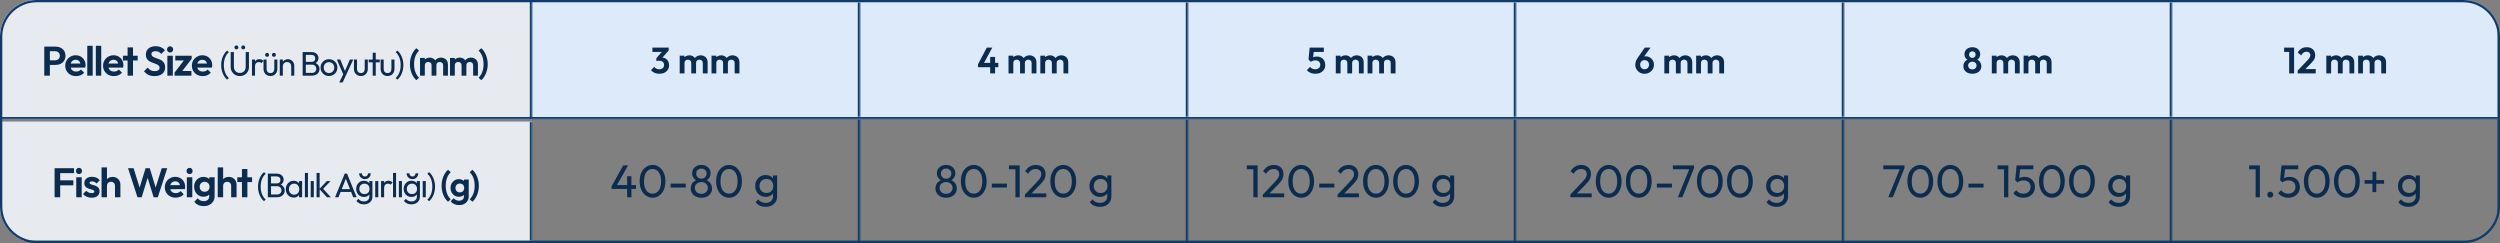
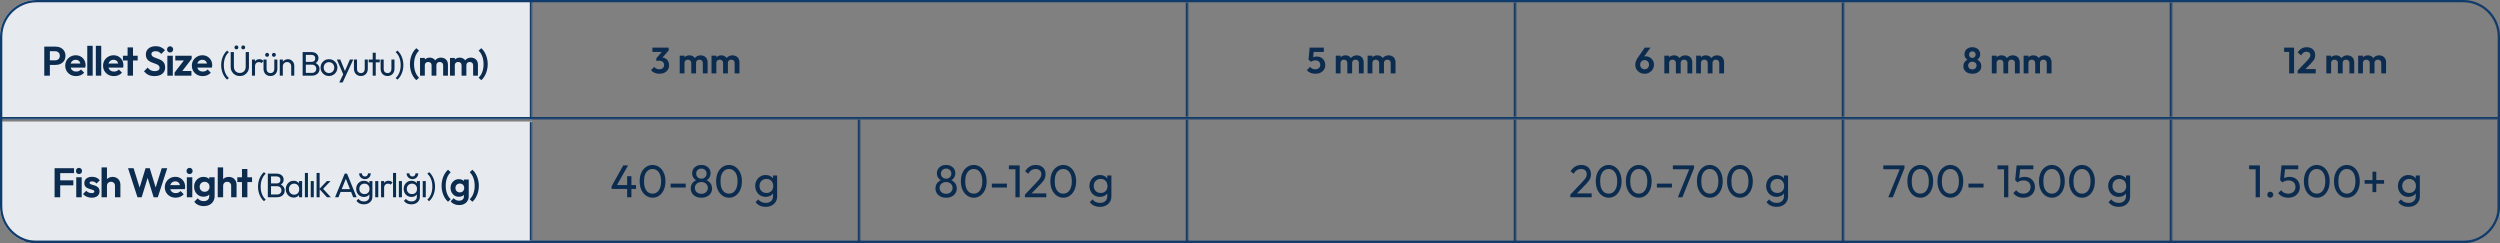
<svg xmlns="http://www.w3.org/2000/svg" width="1090" height="106" viewBox="0 0 1090 106" fill="none">
  <rect x="0" y="0" width="1090" height="106" fill="#808080" stroke="none" />
  <g clip-path="url(#clip0_2564_1572)">
    <g clip-path="url(#clip1_2564_1572)">
      <mask id="path-3-inside-1_2564_1572" fill="white">
        <path d="M0 0H1090V52H0V0Z" />
      </mask>
-       <path d="M0 0H1090V52H0V0Z" fill="#DCEAFA" />
      <mask id="path-5-inside-2_2564_1572" fill="white">
        <path d="M0 0H232V52H0V0Z" />
      </mask>
      <path d="M0 0H232V52H0V0Z" fill="#E7EBEF" />
      <path d="M231 0V52H233V0H231Z" fill="#113B6B" mask="url(#path-5-inside-2_2564_1572)" />
      <path d="M21.099 28.297V26.297H24.037C24.421 26.297 24.77 26.218 25.082 26.062C25.394 25.906 25.64 25.684 25.821 25.396C26.001 25.095 26.091 24.735 26.091 24.314C26.091 23.906 26.001 23.552 25.821 23.251C25.64 22.951 25.394 22.723 25.082 22.566C24.77 22.41 24.421 22.332 24.037 22.332H21.099V20.332H24.289C25.094 20.332 25.815 20.494 26.451 20.819C27.1 21.143 27.611 21.605 27.983 22.206C28.355 22.795 28.542 23.497 28.542 24.314C28.542 25.131 28.355 25.84 27.983 26.441C27.611 27.029 27.1 27.486 26.451 27.81C25.815 28.135 25.094 28.297 24.289 28.297H21.099ZM19.297 33V20.332H21.748V33H19.297ZM33.186 33.18C32.273 33.18 31.462 32.988 30.754 32.604C30.045 32.207 29.48 31.666 29.06 30.982C28.651 30.297 28.447 29.516 28.447 28.639C28.447 27.774 28.645 27.005 29.042 26.333C29.45 25.648 30.003 25.107 30.7 24.711C31.396 24.302 32.171 24.098 33.024 24.098C33.865 24.098 34.604 24.29 35.241 24.675C35.889 25.047 36.394 25.564 36.754 26.224C37.127 26.873 37.313 27.612 37.313 28.441C37.313 28.597 37.301 28.759 37.277 28.927C37.265 29.084 37.235 29.264 37.187 29.468L29.871 29.486V27.72L36.088 27.702L35.133 28.441C35.108 27.924 35.012 27.492 34.844 27.143C34.688 26.795 34.454 26.531 34.141 26.351C33.841 26.158 33.469 26.062 33.024 26.062C32.556 26.062 32.147 26.17 31.799 26.387C31.45 26.591 31.18 26.885 30.988 27.27C30.808 27.642 30.718 28.087 30.718 28.603C30.718 29.132 30.814 29.594 31.006 29.991C31.21 30.375 31.498 30.675 31.871 30.892C32.243 31.096 32.676 31.198 33.168 31.198C33.613 31.198 34.015 31.126 34.376 30.982C34.736 30.826 35.048 30.597 35.313 30.297L36.7 31.684C36.28 32.177 35.763 32.55 35.151 32.802C34.55 33.054 33.895 33.18 33.186 33.18ZM38.052 33V19.971H40.413V33H38.052ZM41.783 33V19.971H44.144V33H41.783ZM49.678 33.18C48.764 33.18 47.954 32.988 47.245 32.604C46.536 32.207 45.971 31.666 45.551 30.982C45.142 30.297 44.938 29.516 44.938 28.639C44.938 27.774 45.136 27.005 45.533 26.333C45.941 25.648 46.494 25.107 47.191 24.711C47.888 24.302 48.662 24.098 49.515 24.098C50.356 24.098 51.095 24.29 51.732 24.675C52.38 25.047 52.885 25.564 53.245 26.224C53.618 26.873 53.804 27.612 53.804 28.441C53.804 28.597 53.792 28.759 53.768 28.927C53.756 29.084 53.726 29.264 53.678 29.468L46.362 29.486V27.72L52.579 27.702L51.624 28.441C51.6 27.924 51.504 27.492 51.335 27.143C51.179 26.795 50.945 26.531 50.633 26.351C50.332 26.158 49.96 26.062 49.515 26.062C49.047 26.062 48.638 26.17 48.29 26.387C47.941 26.591 47.671 26.885 47.479 27.27C47.299 27.642 47.209 28.087 47.209 28.603C47.209 29.132 47.305 29.594 47.497 29.991C47.701 30.375 47.99 30.675 48.362 30.892C48.734 31.096 49.167 31.198 49.66 31.198C50.104 31.198 50.506 31.126 50.867 30.982C51.227 30.826 51.539 30.597 51.804 30.297L53.191 31.684C52.771 32.177 52.254 32.55 51.642 32.802C51.041 33.054 50.386 33.18 49.678 33.18ZM55.629 33V20.674H57.99V33H55.629ZM53.593 26.369V24.296H60.026V26.369H53.593ZM67.36 33.18C66.339 33.18 65.462 33.006 64.729 32.658C64.008 32.309 63.353 31.787 62.765 31.09L64.386 29.468C64.759 29.961 65.191 30.345 65.684 30.621C66.176 30.886 66.777 31.018 67.486 31.018C68.123 31.018 68.627 30.892 69 30.639C69.384 30.387 69.576 30.039 69.576 29.594C69.576 29.21 69.468 28.897 69.252 28.657C69.036 28.417 68.747 28.213 68.387 28.044C68.038 27.876 67.648 27.726 67.216 27.594C66.795 27.45 66.369 27.288 65.936 27.108C65.516 26.927 65.125 26.705 64.765 26.441C64.416 26.164 64.134 25.816 63.918 25.396C63.702 24.963 63.594 24.422 63.594 23.774C63.594 23.005 63.78 22.35 64.152 21.81C64.525 21.269 65.035 20.855 65.684 20.566C66.333 20.278 67.065 20.134 67.882 20.134C68.747 20.134 69.528 20.296 70.225 20.62C70.922 20.945 71.492 21.365 71.937 21.882L70.315 23.503C69.943 23.095 69.558 22.795 69.162 22.602C68.777 22.41 68.339 22.314 67.846 22.314C67.282 22.314 66.837 22.422 66.513 22.639C66.188 22.855 66.026 23.167 66.026 23.576C66.026 23.924 66.134 24.206 66.351 24.422C66.567 24.639 66.849 24.825 67.198 24.981C67.558 25.137 67.948 25.287 68.369 25.432C68.801 25.576 69.228 25.738 69.648 25.918C70.081 26.098 70.471 26.333 70.82 26.621C71.18 26.909 71.468 27.282 71.684 27.738C71.901 28.183 72.009 28.735 72.009 29.396C72.009 30.573 71.594 31.498 70.766 32.171C69.937 32.844 68.801 33.18 67.36 33.18ZM72.97 33V24.296H75.349V33H72.97ZM74.159 22.891C73.775 22.891 73.457 22.765 73.204 22.512C72.952 22.248 72.826 21.924 72.826 21.539C72.826 21.167 72.952 20.849 73.204 20.584C73.457 20.32 73.775 20.188 74.159 20.188C74.556 20.188 74.874 20.32 75.114 20.584C75.367 20.849 75.493 21.167 75.493 21.539C75.493 21.924 75.367 22.248 75.114 22.512C74.874 22.765 74.556 22.891 74.159 22.891ZM76.106 31.648L80.719 25.648H83.567L78.954 31.648H76.106ZM76.106 33V31.648L77.98 30.946H83.459V33H76.106ZM76.431 26.351V24.296H83.567V25.648L81.674 26.351H76.431ZM88.397 33.18C87.484 33.18 86.673 32.988 85.964 32.604C85.255 32.207 84.69 31.666 84.27 30.982C83.862 30.297 83.657 29.516 83.657 28.639C83.657 27.774 83.856 27.005 84.252 26.333C84.66 25.648 85.213 25.107 85.91 24.711C86.607 24.302 87.381 24.098 88.234 24.098C89.075 24.098 89.814 24.29 90.451 24.675C91.1 25.047 91.604 25.564 91.965 26.224C92.337 26.873 92.523 27.612 92.523 28.441C92.523 28.597 92.511 28.759 92.487 28.927C92.475 29.084 92.445 29.264 92.397 29.468L85.081 29.486V27.72L91.298 27.702L90.343 28.441C90.319 27.924 90.223 27.492 90.054 27.143C89.898 26.795 89.664 26.531 89.352 26.351C89.051 26.158 88.679 26.062 88.234 26.062C87.766 26.062 87.357 26.17 87.009 26.387C86.661 26.591 86.39 26.885 86.198 27.27C86.018 27.642 85.928 28.087 85.928 28.603C85.928 29.132 86.024 29.594 86.216 29.991C86.42 30.375 86.709 30.675 87.081 30.892C87.454 31.096 87.886 31.198 88.379 31.198C88.823 31.198 89.225 31.126 89.586 30.982C89.946 30.826 90.259 30.597 90.523 30.297L91.91 31.684C91.49 32.177 90.973 32.55 90.361 32.802C89.76 33.054 89.105 33.18 88.397 33.18ZM99.016 34.721C98.472 34.266 98.007 33.702 97.621 33.03C97.235 32.367 96.939 31.64 96.731 30.848C96.523 30.057 96.419 29.236 96.419 28.385C96.419 27.534 96.523 26.713 96.731 25.921C96.939 25.13 97.235 24.403 97.621 23.74C98.007 23.067 98.472 22.503 99.016 22.048L99.788 22.746C99.085 23.359 98.541 24.15 98.156 25.12C97.78 26.09 97.592 27.178 97.592 28.385C97.592 29.582 97.78 30.665 98.156 31.635C98.541 32.604 99.085 33.401 99.788 34.024L99.016 34.721ZM104.562 33.148C103.801 33.148 103.118 32.98 102.515 32.644C101.921 32.298 101.451 31.828 101.105 31.234C100.758 30.631 100.585 29.948 100.585 29.186V22.701H101.98V29.156C101.98 29.701 102.094 30.171 102.322 30.566C102.549 30.962 102.856 31.269 103.242 31.486C103.637 31.704 104.078 31.813 104.562 31.813C105.067 31.813 105.507 31.704 105.883 31.486C106.269 31.269 106.571 30.962 106.788 30.566C107.016 30.171 107.13 29.706 107.13 29.171V22.701H108.54V29.201C108.54 29.963 108.366 30.64 108.02 31.234C107.674 31.828 107.204 32.298 106.61 32.644C106.017 32.98 105.334 33.148 104.562 33.148ZM103.078 21.514C102.831 21.514 102.628 21.435 102.47 21.276C102.312 21.108 102.233 20.901 102.233 20.653C102.233 20.416 102.312 20.218 102.47 20.059C102.628 19.891 102.831 19.807 103.078 19.807C103.326 19.807 103.529 19.891 103.687 20.059C103.845 20.218 103.924 20.416 103.924 20.653C103.924 20.901 103.845 21.108 103.687 21.276C103.529 21.435 103.326 21.514 103.078 21.514ZM106.046 21.514C105.799 21.514 105.596 21.435 105.438 21.276C105.28 21.108 105.201 20.901 105.201 20.653C105.201 20.416 105.28 20.218 105.438 20.059C105.596 19.891 105.799 19.807 106.046 19.807C106.294 19.807 106.497 19.891 106.655 20.059C106.813 20.218 106.892 20.416 106.892 20.653C106.892 20.901 106.813 21.108 106.655 21.276C106.497 21.435 106.294 21.514 106.046 21.514ZM109.855 33V25.951H111.19V33H109.855ZM111.19 28.978L110.686 28.756C110.686 27.855 110.893 27.138 111.309 26.604C111.724 26.07 112.323 25.803 113.105 25.803C113.461 25.803 113.782 25.867 114.069 25.995C114.356 26.114 114.623 26.317 114.871 26.604L113.995 27.509C113.847 27.351 113.683 27.237 113.505 27.168C113.327 27.099 113.119 27.064 112.882 27.064C112.387 27.064 111.982 27.222 111.665 27.539C111.349 27.855 111.19 28.335 111.19 28.978ZM117.918 33.148C117.335 33.148 116.81 33.02 116.345 32.763C115.89 32.495 115.534 32.129 115.277 31.664C115.019 31.199 114.891 30.66 114.891 30.047V25.951H116.226V29.988C116.226 30.373 116.291 30.71 116.419 30.997C116.558 31.274 116.756 31.486 117.013 31.635C117.27 31.783 117.572 31.857 117.918 31.857C118.443 31.857 118.853 31.694 119.15 31.368C119.447 31.031 119.595 30.571 119.595 29.988V25.951H120.931V30.047C120.931 30.66 120.802 31.199 120.545 31.664C120.288 32.129 119.932 32.495 119.476 32.763C119.031 33.02 118.512 33.148 117.918 33.148ZM116.449 24.764C116.202 24.764 115.999 24.685 115.841 24.526C115.682 24.358 115.603 24.15 115.603 23.903C115.603 23.666 115.682 23.468 115.841 23.309C115.999 23.141 116.202 23.057 116.449 23.057C116.696 23.057 116.899 23.141 117.058 23.309C117.216 23.468 117.295 23.666 117.295 23.903C117.295 24.15 117.216 24.358 117.058 24.526C116.899 24.685 116.696 24.764 116.449 24.764ZM119.417 24.764C119.17 24.764 118.967 24.685 118.809 24.526C118.65 24.358 118.571 24.15 118.571 23.903C118.571 23.666 118.65 23.468 118.809 23.309C118.967 23.141 119.17 23.057 119.417 23.057C119.664 23.057 119.867 23.141 120.026 23.309C120.184 23.468 120.263 23.666 120.263 23.903C120.263 24.15 120.184 24.358 120.026 24.526C119.867 24.685 119.664 24.764 119.417 24.764ZM126.965 33V28.889C126.965 28.355 126.797 27.915 126.46 27.569C126.124 27.222 125.689 27.049 125.155 27.049C124.798 27.049 124.482 27.128 124.205 27.287C123.928 27.445 123.71 27.663 123.552 27.94C123.394 28.217 123.314 28.533 123.314 28.889L122.765 28.578C122.765 28.043 122.884 27.569 123.121 27.153C123.359 26.738 123.69 26.411 124.116 26.174C124.541 25.926 125.021 25.803 125.555 25.803C126.089 25.803 126.559 25.936 126.965 26.203C127.381 26.47 127.707 26.822 127.944 27.257C128.182 27.682 128.301 28.137 128.301 28.622V33H126.965ZM121.979 33V25.951H123.314V33H121.979ZM132.884 33V31.783H136.001C136.594 31.783 137.059 31.61 137.395 31.264C137.732 30.908 137.9 30.482 137.9 29.988C137.9 29.651 137.826 29.349 137.677 29.082C137.529 28.805 137.311 28.588 137.024 28.429C136.747 28.271 136.421 28.192 136.045 28.192H132.884V26.975H135.837C136.332 26.975 136.723 26.846 137.01 26.589C137.306 26.322 137.455 25.941 137.455 25.446C137.455 24.952 137.302 24.576 136.995 24.319C136.688 24.052 136.282 23.918 135.778 23.918H132.884V22.701H135.808C136.48 22.701 137.039 22.825 137.485 23.072C137.94 23.309 138.281 23.626 138.508 24.022C138.746 24.418 138.865 24.853 138.865 25.328C138.865 25.882 138.711 26.366 138.405 26.782C138.108 27.198 137.668 27.524 137.084 27.762L137.203 27.316C137.865 27.554 138.38 27.915 138.746 28.4C139.122 28.875 139.31 29.438 139.31 30.091C139.31 30.636 139.176 31.125 138.909 31.561C138.642 31.996 138.256 32.347 137.752 32.614C137.257 32.871 136.649 33 135.926 33H132.884ZM131.949 33V22.701H133.344V33H131.949ZM143.436 33.148C142.744 33.148 142.12 32.985 141.566 32.659C141.012 32.332 140.572 31.892 140.245 31.338C139.919 30.774 139.756 30.146 139.756 29.453C139.756 28.771 139.919 28.157 140.245 27.613C140.572 27.059 141.012 26.619 141.566 26.292C142.12 25.966 142.744 25.803 143.436 25.803C144.119 25.803 144.737 25.966 145.291 26.292C145.855 26.609 146.3 27.044 146.627 27.598C146.953 28.152 147.116 28.771 147.116 29.453C147.116 30.146 146.953 30.774 146.627 31.338C146.3 31.892 145.855 32.332 145.291 32.659C144.737 32.985 144.119 33.148 143.436 33.148ZM143.436 31.857C143.881 31.857 144.277 31.753 144.623 31.546C144.97 31.338 145.242 31.056 145.439 30.7C145.637 30.334 145.736 29.918 145.736 29.453C145.736 28.998 145.632 28.593 145.425 28.236C145.227 27.88 144.955 27.603 144.608 27.405C144.272 27.198 143.881 27.094 143.436 27.094C142.991 27.094 142.595 27.198 142.249 27.405C141.903 27.603 141.631 27.88 141.433 28.236C141.235 28.593 141.136 28.998 141.136 29.453C141.136 29.918 141.235 30.334 141.433 30.7C141.631 31.056 141.903 31.338 142.249 31.546C142.595 31.753 142.991 31.857 143.436 31.857ZM149.933 33.059L146.876 25.951H148.36L150.631 31.516H150.156L152.545 25.951H154.029L150.735 33.059H149.933ZM147.915 35.953L149.993 31.694L150.735 33.059L149.399 35.953H147.915ZM157.349 33.148C156.765 33.148 156.241 33.02 155.776 32.763C155.32 32.495 154.964 32.129 154.707 31.664C154.45 31.199 154.321 30.66 154.321 30.047V25.951H155.657V29.988C155.657 30.373 155.721 30.71 155.85 30.997C155.988 31.274 156.186 31.486 156.443 31.635C156.701 31.783 157.002 31.857 157.349 31.857C157.873 31.857 158.283 31.694 158.58 31.368C158.877 31.031 159.025 30.571 159.025 29.988V25.951H160.361V30.047C160.361 30.66 160.232 31.199 159.975 31.664C159.718 32.129 159.362 32.495 158.907 32.763C158.462 33.02 157.942 33.148 157.349 33.148ZM162.492 33V22.998H163.828V33H162.492ZM160.756 27.168V25.951H165.564V27.168H160.756ZM168.98 33.148C168.396 33.148 167.872 33.02 167.407 32.763C166.952 32.495 166.596 32.129 166.338 31.664C166.081 31.199 165.953 30.66 165.953 30.047V25.951H167.288V29.988C167.288 30.373 167.353 30.71 167.481 30.997C167.62 31.274 167.818 31.486 168.075 31.635C168.332 31.783 168.634 31.857 168.98 31.857C169.504 31.857 169.915 31.694 170.212 31.368C170.509 31.031 170.657 30.571 170.657 29.988V25.951H171.993V30.047C171.993 30.66 171.864 31.199 171.607 31.664C171.349 32.129 170.993 32.495 170.538 32.763C170.093 33.02 169.574 33.148 168.98 33.148ZM173.278 34.721L172.506 34.024C173.209 33.401 173.748 32.604 174.124 31.635C174.5 30.665 174.688 29.582 174.688 28.385C174.688 27.178 174.5 26.09 174.124 25.12C173.748 24.15 173.209 23.359 172.506 22.746L173.278 22.048C173.822 22.503 174.287 23.067 174.673 23.74C175.059 24.403 175.356 25.13 175.563 25.921C175.771 26.713 175.875 27.534 175.875 28.385C175.875 29.236 175.771 30.057 175.563 30.848C175.356 31.64 175.059 32.367 174.673 33.03C174.287 33.702 173.822 34.266 173.278 34.721ZM181.518 34.968C180.942 34.456 180.441 33.832 180.014 33.096C179.598 32.371 179.278 31.576 179.054 30.712C178.83 29.837 178.718 28.931 178.718 27.992C178.718 27.043 178.83 26.136 179.054 25.272C179.278 24.397 179.598 23.597 180.014 22.872C180.441 22.136 180.942 21.512 181.518 21L182.702 22.088C182.009 22.749 181.47 23.581 181.086 24.584C180.713 25.587 180.526 26.723 180.526 27.992C180.526 29.251 180.713 30.381 181.086 31.384C181.47 32.387 182.009 33.219 182.702 33.88L181.518 34.968ZM183.129 33V25.272H185.225V33H183.129ZM188.169 33V28.44C188.169 27.992 188.025 27.645 187.737 27.4C187.46 27.144 187.113 27.016 186.697 27.016C186.42 27.016 186.169 27.075 185.945 27.192C185.721 27.299 185.545 27.459 185.417 27.672C185.289 27.885 185.225 28.141 185.225 28.44L184.409 28.04C184.409 27.443 184.537 26.925 184.793 26.488C185.06 26.051 185.417 25.715 185.865 25.48C186.313 25.235 186.82 25.112 187.385 25.112C187.919 25.112 188.404 25.235 188.841 25.48C189.279 25.715 189.625 26.051 189.881 26.488C190.137 26.915 190.265 27.432 190.265 28.04V33H188.169ZM193.209 33V28.44C193.209 27.992 193.065 27.645 192.777 27.4C192.5 27.144 192.153 27.016 191.737 27.016C191.471 27.016 191.22 27.075 190.985 27.192C190.761 27.299 190.585 27.459 190.457 27.672C190.329 27.885 190.265 28.141 190.265 28.44L189.065 28.152C189.108 27.533 189.273 27 189.561 26.552C189.849 26.093 190.228 25.741 190.697 25.496C191.167 25.24 191.689 25.112 192.265 25.112C192.841 25.112 193.359 25.235 193.817 25.48C194.276 25.715 194.639 26.056 194.905 26.504C195.172 26.952 195.305 27.485 195.305 28.104V33H193.209ZM196.204 33V25.272H198.3V33H196.204ZM201.244 33V28.44C201.244 27.992 201.1 27.645 200.812 27.4C200.535 27.144 200.188 27.016 199.772 27.016C199.495 27.016 199.244 27.075 199.02 27.192C198.796 27.299 198.62 27.459 198.492 27.672C198.364 27.885 198.3 28.141 198.3 28.44L197.484 28.04C197.484 27.443 197.612 26.925 197.868 26.488C198.135 26.051 198.492 25.715 198.94 25.48C199.388 25.235 199.895 25.112 200.46 25.112C200.994 25.112 201.479 25.235 201.916 25.48C202.354 25.715 202.7 26.051 202.956 26.488C203.212 26.915 203.34 27.432 203.34 28.04V33H201.244ZM206.284 33V28.44C206.284 27.992 206.14 27.645 205.852 27.4C205.575 27.144 205.228 27.016 204.812 27.016C204.546 27.016 204.295 27.075 204.06 27.192C203.836 27.299 203.66 27.459 203.532 27.672C203.404 27.885 203.34 28.141 203.34 28.44L202.14 28.152C202.183 27.533 202.348 27 202.636 26.552C202.924 26.093 203.303 25.741 203.772 25.496C204.242 25.24 204.764 25.112 205.34 25.112C205.916 25.112 206.434 25.235 206.892 25.48C207.351 25.715 207.714 26.056 207.98 26.504C208.247 26.952 208.38 27.485 208.38 28.104V33H206.284ZM209.839 34.968L208.671 33.88C209.365 33.219 209.898 32.387 210.271 31.384C210.645 30.381 210.831 29.251 210.831 27.992C210.831 26.723 210.645 25.587 210.271 24.584C209.898 23.581 209.365 22.749 208.671 22.088L209.839 21C210.426 21.512 210.927 22.136 211.343 22.872C211.759 23.597 212.079 24.397 212.303 25.272C212.538 26.136 212.655 27.043 212.655 27.992C212.655 28.931 212.538 29.837 212.303 30.712C212.079 31.576 211.759 32.371 211.343 33.096C210.927 33.832 210.426 34.456 209.839 34.968Z" fill="#0C2C4F" />
      <mask id="path-8-inside-3_2564_1572" fill="white">
        <path d="M232 1H375V51H232V1Z" />
      </mask>
-       <path d="M374 1V51H376V1H374Z" fill="#113B6B" mask="url(#path-8-inside-3_2564_1572)" />
      <path d="M287.484 32.16C286.727 32.16 286.033 32.027 285.404 31.76C284.775 31.483 284.247 31.088 283.82 30.576L285.26 29.152C285.473 29.472 285.777 29.728 286.172 29.92C286.567 30.112 286.993 30.208 287.452 30.208C287.879 30.208 288.247 30.133 288.556 29.984C288.865 29.824 289.105 29.605 289.276 29.328C289.457 29.04 289.548 28.709 289.548 28.336C289.548 27.941 289.457 27.605 289.276 27.328C289.105 27.051 288.855 26.837 288.524 26.688C288.193 26.539 287.799 26.464 287.34 26.464C287.137 26.464 286.929 26.48 286.716 26.512C286.503 26.533 286.321 26.571 286.172 26.624L287.132 25.408C287.399 25.323 287.66 25.253 287.916 25.2C288.183 25.136 288.428 25.104 288.652 25.104C289.228 25.104 289.745 25.243 290.204 25.52C290.673 25.787 291.041 26.171 291.308 26.672C291.585 27.163 291.724 27.744 291.724 28.416C291.724 29.163 291.548 29.819 291.196 30.384C290.844 30.939 290.348 31.376 289.708 31.696C289.079 32.005 288.337 32.16 287.484 32.16ZM286.172 26.624V25.376L289.052 22.032L291.548 22L288.572 25.408L286.172 26.624ZM284.444 22.64V20.752H291.548V22L289.772 22.64H284.444ZM296.35 32V24.272H298.446V32H296.35ZM301.39 32V27.44C301.39 26.992 301.246 26.645 300.958 26.4C300.681 26.144 300.334 26.016 299.918 26.016C299.641 26.016 299.39 26.075 299.166 26.192C298.942 26.299 298.766 26.459 298.638 26.672C298.51 26.885 298.446 27.141 298.446 27.44L297.63 27.04C297.63 26.443 297.758 25.925 298.014 25.488C298.281 25.051 298.638 24.715 299.086 24.48C299.534 24.235 300.041 24.112 300.606 24.112C301.139 24.112 301.625 24.235 302.062 24.48C302.499 24.715 302.846 25.051 303.102 25.488C303.358 25.915 303.486 26.432 303.486 27.04V32H301.39ZM306.43 32V27.44C306.43 26.992 306.286 26.645 305.998 26.4C305.721 26.144 305.374 26.016 304.958 26.016C304.691 26.016 304.441 26.075 304.206 26.192C303.982 26.299 303.806 26.459 303.678 26.672C303.55 26.885 303.486 27.141 303.486 27.44L302.286 27.152C302.329 26.533 302.494 26 302.782 25.552C303.07 25.093 303.449 24.741 303.918 24.496C304.387 24.24 304.91 24.112 305.486 24.112C306.062 24.112 306.579 24.235 307.038 24.48C307.497 24.715 307.859 25.056 308.126 25.504C308.393 25.952 308.526 26.485 308.526 27.104V32H306.43ZM310.225 32V24.272H312.321V32H310.225ZM315.265 32V27.44C315.265 26.992 315.121 26.645 314.833 26.4C314.556 26.144 314.209 26.016 313.793 26.016C313.516 26.016 313.265 26.075 313.041 26.192C312.817 26.299 312.641 26.459 312.513 26.672C312.385 26.885 312.321 27.141 312.321 27.44L311.505 27.04C311.505 26.443 311.633 25.925 311.889 25.488C312.156 25.051 312.513 24.715 312.961 24.48C313.409 24.235 313.916 24.112 314.481 24.112C315.014 24.112 315.5 24.235 315.937 24.48C316.374 24.715 316.721 25.051 316.977 25.488C317.233 25.915 317.361 26.432 317.361 27.04V32H315.265ZM320.305 32V27.44C320.305 26.992 320.161 26.645 319.873 26.4C319.596 26.144 319.249 26.016 318.833 26.016C318.566 26.016 318.316 26.075 318.081 26.192C317.857 26.299 317.681 26.459 317.553 26.672C317.425 26.885 317.361 27.141 317.361 27.44L316.161 27.152C316.204 26.533 316.369 26 316.657 25.552C316.945 25.093 317.324 24.741 317.793 24.496C318.262 24.24 318.785 24.112 319.361 24.112C319.937 24.112 320.454 24.235 320.913 24.48C321.372 24.715 321.734 25.056 322.001 25.504C322.268 25.952 322.401 26.485 322.401 27.104V32H320.305Z" fill="#0C2C4F" />
      <mask id="path-11-inside-4_2564_1572" fill="white">
        <path d="M375 1H518V51H375V1Z" />
      </mask>
      <path d="M517 1V51H519V1H517Z" fill="#113B6B" mask="url(#path-11-inside-4_2564_1572)" />
-       <path d="M426.4 28.032L430.24 20.752H432.64L428.704 28.032H426.4ZM426.4 29.312V28.032L427.2 27.408H435.264V29.312H426.4ZM431.712 32V24.832H433.856V32H431.712ZM439.709 32V24.272H441.805V32H439.709ZM444.749 32V27.44C444.749 26.992 444.605 26.645 444.317 26.4C444.04 26.144 443.693 26.016 443.277 26.016C443 26.016 442.749 26.075 442.525 26.192C442.301 26.299 442.125 26.459 441.997 26.672C441.869 26.885 441.805 27.141 441.805 27.44L440.989 27.04C440.989 26.443 441.117 25.925 441.373 25.488C441.64 25.051 441.997 24.715 442.445 24.48C442.893 24.235 443.4 24.112 443.965 24.112C444.499 24.112 444.984 24.235 445.421 24.48C445.859 24.715 446.205 25.051 446.461 25.488C446.717 25.915 446.845 26.432 446.845 27.04V32H444.749ZM449.789 32V27.44C449.789 26.992 449.645 26.645 449.357 26.4C449.08 26.144 448.733 26.016 448.317 26.016C448.051 26.016 447.8 26.075 447.565 26.192C447.341 26.299 447.165 26.459 447.037 26.672C446.909 26.885 446.845 27.141 446.845 27.44L445.645 27.152C445.688 26.533 445.853 26 446.141 25.552C446.429 25.093 446.808 24.741 447.277 24.496C447.747 24.24 448.269 24.112 448.845 24.112C449.421 24.112 449.939 24.235 450.397 24.48C450.856 24.715 451.219 25.056 451.485 25.504C451.752 25.952 451.885 26.485 451.885 27.104V32H449.789ZM453.584 32V24.272H455.68V32H453.584ZM458.624 32V27.44C458.624 26.992 458.48 26.645 458.192 26.4C457.915 26.144 457.568 26.016 457.152 26.016C456.875 26.016 456.624 26.075 456.4 26.192C456.176 26.299 456 26.459 455.872 26.672C455.744 26.885 455.68 27.141 455.68 27.44L454.864 27.04C454.864 26.443 454.992 25.925 455.248 25.488C455.515 25.051 455.872 24.715 456.32 24.48C456.768 24.235 457.275 24.112 457.84 24.112C458.374 24.112 458.859 24.235 459.296 24.48C459.734 24.715 460.08 25.051 460.336 25.488C460.592 25.915 460.72 26.432 460.72 27.04V32H458.624ZM463.664 32V27.44C463.664 26.992 463.52 26.645 463.232 26.4C462.955 26.144 462.608 26.016 462.192 26.016C461.926 26.016 461.675 26.075 461.44 26.192C461.216 26.299 461.04 26.459 460.912 26.672C460.784 26.885 460.72 27.141 460.72 27.44L459.52 27.152C459.563 26.533 459.728 26 460.016 25.552C460.304 25.093 460.683 24.741 461.152 24.496C461.622 24.24 462.144 24.112 462.72 24.112C463.296 24.112 463.814 24.235 464.272 24.48C464.731 24.715 465.094 25.056 465.36 25.504C465.627 25.952 465.76 26.485 465.76 27.104V32H463.664Z" fill="#0C2C4F" />
      <mask id="path-14-inside-5_2564_1572" fill="white">
        <path d="M518 1H661V51H518V1Z" />
      </mask>
      <path d="M660 1V51H662V1H660Z" fill="#113B6B" mask="url(#path-14-inside-5_2564_1572)" />
      <path d="M573.5 32.16C572.721 32.16 572.012 32.027 571.372 31.76C570.732 31.483 570.199 31.088 569.772 30.576L571.212 29.152C571.425 29.472 571.729 29.728 572.124 29.92C572.529 30.112 572.972 30.208 573.452 30.208C573.889 30.208 574.268 30.128 574.588 29.968C574.919 29.808 575.175 29.584 575.356 29.296C575.548 28.997 575.644 28.651 575.644 28.256C575.644 27.84 575.548 27.488 575.356 27.2C575.175 26.912 574.929 26.693 574.62 26.544C574.311 26.395 573.964 26.32 573.58 26.32C573.175 26.32 572.807 26.373 572.476 26.48C572.156 26.576 571.847 26.736 571.548 26.96L571.676 25.584C571.879 25.371 572.092 25.2 572.316 25.072C572.54 24.933 572.791 24.832 573.068 24.768C573.356 24.693 573.692 24.656 574.076 24.656C574.897 24.656 575.58 24.827 576.124 25.168C576.679 25.499 577.1 25.947 577.388 26.512C577.676 27.067 577.82 27.68 577.82 28.352C577.82 29.088 577.639 29.744 577.276 30.32C576.913 30.896 576.407 31.349 575.756 31.68C575.116 32 574.364 32.16 573.5 32.16ZM571.548 26.96L570.508 25.936L571.02 20.752H572.988L572.412 26.016L571.548 26.96ZM571.356 22.64L571.02 20.752H577.196V22.64H571.356ZM582.397 32V24.272H584.493V32H582.397ZM587.437 32V27.44C587.437 26.992 587.293 26.645 587.005 26.4C586.727 26.144 586.381 26.016 585.965 26.016C585.687 26.016 585.437 26.075 585.213 26.192C584.989 26.299 584.813 26.459 584.685 26.672C584.557 26.885 584.493 27.141 584.493 27.44L583.677 27.04C583.677 26.443 583.805 25.925 584.061 25.488C584.327 25.051 584.685 24.715 585.133 24.48C585.581 24.235 586.087 24.112 586.653 24.112C587.186 24.112 587.671 24.235 588.109 24.48C588.546 24.715 588.893 25.051 589.149 25.488C589.405 25.915 589.533 26.432 589.533 27.04V32H587.437ZM592.477 32V27.44C592.477 26.992 592.333 26.645 592.045 26.4C591.767 26.144 591.421 26.016 591.005 26.016C590.738 26.016 590.487 26.075 590.253 26.192C590.029 26.299 589.853 26.459 589.725 26.672C589.597 26.885 589.533 27.141 589.533 27.44L588.333 27.152C588.375 26.533 588.541 26 588.829 25.552C589.117 25.093 589.495 24.741 589.965 24.496C590.434 24.24 590.957 24.112 591.533 24.112C592.109 24.112 592.626 24.235 593.085 24.48C593.543 24.715 593.906 25.056 594.173 25.504C594.439 25.952 594.573 26.485 594.573 27.104V32H592.477ZM596.272 32V24.272H598.368V32H596.272ZM601.312 32V27.44C601.312 26.992 601.168 26.645 600.88 26.4C600.602 26.144 600.256 26.016 599.84 26.016C599.562 26.016 599.312 26.075 599.088 26.192C598.864 26.299 598.688 26.459 598.56 26.672C598.432 26.885 598.368 27.141 598.368 27.44L597.552 27.04C597.552 26.443 597.68 25.925 597.936 25.488C598.202 25.051 598.56 24.715 599.008 24.48C599.456 24.235 599.962 24.112 600.528 24.112C601.061 24.112 601.546 24.235 601.984 24.48C602.421 24.715 602.768 25.051 603.024 25.488C603.28 25.915 603.408 26.432 603.408 27.04V32H601.312ZM606.352 32V27.44C606.352 26.992 606.208 26.645 605.92 26.4C605.642 26.144 605.296 26.016 604.88 26.016C604.613 26.016 604.362 26.075 604.128 26.192C603.904 26.299 603.728 26.459 603.6 26.672C603.472 26.885 603.408 27.141 603.408 27.44L602.208 27.152C602.25 26.533 602.416 26 602.704 25.552C602.992 25.093 603.37 24.741 603.84 24.496C604.309 24.24 604.832 24.112 605.408 24.112C605.984 24.112 606.501 24.235 606.96 24.48C607.418 24.715 607.781 25.056 608.048 25.504C608.314 25.952 608.448 26.485 608.448 27.104V32H606.352Z" fill="#0C2C4F" />
      <mask id="path-17-inside-6_2564_1572" fill="white">
        <path d="M661 1H804V51H661V1Z" />
      </mask>
      <path d="M803 1V51H805V1H803Z" fill="#113B6B" mask="url(#path-17-inside-6_2564_1572)" />
      <path d="M717.044 32.16C716.276 32.16 715.583 31.989 714.964 31.648C714.356 31.296 713.871 30.827 713.508 30.24C713.156 29.643 712.98 28.981 712.98 28.256C712.98 27.264 713.321 26.267 714.004 25.264L717.124 20.752H719.62L716.212 25.52L715.412 25.744C715.529 25.499 715.668 25.285 715.828 25.104C715.999 24.923 716.217 24.784 716.484 24.688C716.751 24.592 717.087 24.544 717.492 24.544C718.164 24.544 718.772 24.704 719.316 25.024C719.86 25.333 720.297 25.765 720.628 26.32C720.959 26.864 721.124 27.493 721.124 28.208C721.124 28.944 720.943 29.611 720.58 30.208C720.217 30.805 719.727 31.28 719.108 31.632C718.489 31.984 717.801 32.16 717.044 32.16ZM717.044 30.208C717.417 30.208 717.748 30.123 718.036 29.952C718.324 29.771 718.553 29.531 718.724 29.232C718.895 28.923 718.98 28.576 718.98 28.192C718.98 27.808 718.895 27.467 718.724 27.168C718.553 26.859 718.324 26.619 718.036 26.448C717.748 26.277 717.417 26.192 717.044 26.192C716.671 26.192 716.335 26.283 716.036 26.464C715.748 26.635 715.519 26.869 715.348 27.168C715.188 27.467 715.108 27.808 715.108 28.192C715.108 28.576 715.188 28.923 715.348 29.232C715.519 29.531 715.748 29.771 716.036 29.952C716.335 30.123 716.671 30.208 717.044 30.208ZM725.647 32V24.272H727.743V32H725.647ZM730.687 32V27.44C730.687 26.992 730.543 26.645 730.255 26.4C729.977 26.144 729.631 26.016 729.215 26.016C728.937 26.016 728.687 26.075 728.463 26.192C728.239 26.299 728.063 26.459 727.935 26.672C727.807 26.885 727.743 27.141 727.743 27.44L726.927 27.04C726.927 26.443 727.055 25.925 727.311 25.488C727.577 25.051 727.935 24.715 728.383 24.48C728.831 24.235 729.337 24.112 729.903 24.112C730.436 24.112 730.921 24.235 731.359 24.48C731.796 24.715 732.143 25.051 732.399 25.488C732.655 25.915 732.783 26.432 732.783 27.04V32H730.687ZM735.727 32V27.44C735.727 26.992 735.583 26.645 735.295 26.4C735.017 26.144 734.671 26.016 734.255 26.016C733.988 26.016 733.737 26.075 733.503 26.192C733.279 26.299 733.103 26.459 732.975 26.672C732.847 26.885 732.783 27.141 732.783 27.44L731.583 27.152C731.625 26.533 731.791 26 732.079 25.552C732.367 25.093 732.745 24.741 733.215 24.496C733.684 24.24 734.207 24.112 734.783 24.112C735.359 24.112 735.876 24.235 736.335 24.48C736.793 24.715 737.156 25.056 737.423 25.504C737.689 25.952 737.823 26.485 737.823 27.104V32H735.727ZM739.522 32V24.272H741.618V32H739.522ZM744.562 32V27.44C744.562 26.992 744.418 26.645 744.13 26.4C743.852 26.144 743.506 26.016 743.09 26.016C742.812 26.016 742.562 26.075 742.338 26.192C742.114 26.299 741.938 26.459 741.81 26.672C741.682 26.885 741.618 27.141 741.618 27.44L740.802 27.04C740.802 26.443 740.93 25.925 741.186 25.488C741.452 25.051 741.81 24.715 742.258 24.48C742.706 24.235 743.212 24.112 743.778 24.112C744.311 24.112 744.796 24.235 745.234 24.48C745.671 24.715 746.018 25.051 746.274 25.488C746.53 25.915 746.658 26.432 746.658 27.04V32H744.562ZM749.602 32V27.44C749.602 26.992 749.458 26.645 749.17 26.4C748.892 26.144 748.546 26.016 748.13 26.016C747.863 26.016 747.612 26.075 747.378 26.192C747.154 26.299 746.978 26.459 746.85 26.672C746.722 26.885 746.658 27.141 746.658 27.44L745.458 27.152C745.5 26.533 745.666 26 745.954 25.552C746.242 25.093 746.62 24.741 747.09 24.496C747.559 24.24 748.082 24.112 748.658 24.112C749.234 24.112 749.751 24.235 750.21 24.48C750.668 24.715 751.031 25.056 751.298 25.504C751.564 25.952 751.698 26.485 751.698 27.104V32H749.602Z" fill="#0C2C4F" />
      <mask id="path-20-inside-7_2564_1572" fill="white">
        <path d="M804 1H947V51H804V1Z" />
      </mask>
      <path d="M946 1V51H948V1H946Z" fill="#113B6B" mask="url(#path-20-inside-7_2564_1572)" />
      <path d="M859.948 32.16C859.148 32.16 858.455 32.021 857.868 31.744C857.292 31.467 856.839 31.077 856.508 30.576C856.188 30.075 856.028 29.509 856.028 28.88C856.028 28.357 856.129 27.883 856.332 27.456C856.535 27.029 856.823 26.672 857.196 26.384C857.58 26.085 858.028 25.877 858.54 25.76L858.492 26.288C858.065 26.181 857.703 25.995 857.404 25.728C857.105 25.461 856.881 25.147 856.732 24.784C856.583 24.411 856.508 24.027 856.508 23.632C856.508 23.024 856.652 22.491 856.94 22.032C857.239 21.573 857.644 21.216 858.156 20.96C858.679 20.704 859.276 20.576 859.948 20.576C860.62 20.576 861.212 20.704 861.724 20.96C862.236 21.216 862.636 21.573 862.924 22.032C863.223 22.491 863.372 23.024 863.372 23.632C863.372 24.027 863.297 24.411 863.148 24.784C862.999 25.147 862.775 25.461 862.476 25.728C862.188 25.995 861.825 26.181 861.388 26.288L861.34 25.76C861.863 25.877 862.311 26.085 862.684 26.384C863.057 26.672 863.345 27.029 863.548 27.456C863.751 27.883 863.852 28.357 863.852 28.88C863.852 29.509 863.692 30.075 863.372 30.576C863.052 31.077 862.599 31.467 862.012 31.744C861.425 32.021 860.737 32.16 859.948 32.16ZM859.948 30.256C860.3 30.256 860.615 30.187 860.892 30.048C861.169 29.899 861.383 29.696 861.532 29.44C861.692 29.184 861.772 28.896 861.772 28.576C861.772 28.245 861.692 27.957 861.532 27.712C861.383 27.456 861.169 27.259 860.892 27.12C860.615 26.971 860.3 26.896 859.948 26.896C859.585 26.896 859.265 26.971 858.988 27.12C858.721 27.259 858.508 27.456 858.348 27.712C858.188 27.957 858.108 28.245 858.108 28.576C858.108 28.896 858.188 29.184 858.348 29.44C858.508 29.696 858.721 29.899 858.988 30.048C859.265 30.187 859.585 30.256 859.948 30.256ZM859.948 25.248C860.364 25.248 860.705 25.115 860.972 24.848C861.239 24.581 861.372 24.24 861.372 23.824C861.372 23.397 861.239 23.051 860.972 22.784C860.705 22.517 860.364 22.384 859.948 22.384C859.532 22.384 859.185 22.517 858.908 22.784C858.641 23.051 858.508 23.392 858.508 23.808C858.508 24.235 858.641 24.581 858.908 24.848C859.185 25.115 859.532 25.248 859.948 25.248ZM868.428 32V24.272H870.524V32H868.428ZM873.468 32V27.44C873.468 26.992 873.324 26.645 873.036 26.4C872.759 26.144 872.412 26.016 871.996 26.016C871.719 26.016 871.468 26.075 871.244 26.192C871.02 26.299 870.844 26.459 870.716 26.672C870.588 26.885 870.524 27.141 870.524 27.44L869.708 27.04C869.708 26.443 869.836 25.925 870.092 25.488C870.359 25.051 870.716 24.715 871.164 24.48C871.612 24.235 872.119 24.112 872.684 24.112C873.217 24.112 873.703 24.235 874.14 24.48C874.577 24.715 874.924 25.051 875.18 25.488C875.436 25.915 875.564 26.432 875.564 27.04V32H873.468ZM878.508 32V27.44C878.508 26.992 878.364 26.645 878.076 26.4C877.799 26.144 877.452 26.016 877.036 26.016C876.769 26.016 876.519 26.075 876.284 26.192C876.06 26.299 875.884 26.459 875.756 26.672C875.628 26.885 875.564 27.141 875.564 27.44L874.364 27.152C874.407 26.533 874.572 26 874.86 25.552C875.148 25.093 875.527 24.741 875.996 24.496C876.465 24.24 876.988 24.112 877.564 24.112C878.14 24.112 878.657 24.235 879.116 24.48C879.575 24.715 879.937 25.056 880.204 25.504C880.471 25.952 880.604 26.485 880.604 27.104V32H878.508ZM882.303 32V24.272H884.399V32H882.303ZM887.343 32V27.44C887.343 26.992 887.199 26.645 886.911 26.4C886.634 26.144 886.287 26.016 885.871 26.016C885.594 26.016 885.343 26.075 885.119 26.192C884.895 26.299 884.719 26.459 884.591 26.672C884.463 26.885 884.399 27.141 884.399 27.44L883.583 27.04C883.583 26.443 883.711 25.925 883.967 25.488C884.234 25.051 884.591 24.715 885.039 24.48C885.487 24.235 885.994 24.112 886.559 24.112C887.092 24.112 887.578 24.235 888.015 24.48C888.452 24.715 888.799 25.051 889.055 25.488C889.311 25.915 889.439 26.432 889.439 27.04V32H887.343ZM892.383 32V27.44C892.383 26.992 892.239 26.645 891.951 26.4C891.674 26.144 891.327 26.016 890.911 26.016C890.644 26.016 890.394 26.075 890.159 26.192C889.935 26.299 889.759 26.459 889.631 26.672C889.503 26.885 889.439 27.141 889.439 27.44L888.239 27.152C888.282 26.533 888.447 26 888.735 25.552C889.023 25.093 889.402 24.741 889.871 24.496C890.34 24.24 890.863 24.112 891.439 24.112C892.015 24.112 892.532 24.235 892.991 24.48C893.45 24.715 893.812 25.056 894.079 25.504C894.346 25.952 894.479 26.485 894.479 27.104V32H892.383Z" fill="#0C2C4F" />
      <mask id="path-23-inside-8_2564_1572" fill="white">
-         <path d="M947 1H1090V51H947V1Z" />
-       </mask>
+         </mask>
      <path d="M1089 1V51H1091V1H1089Z" fill="#113B6B" mask="url(#path-23-inside-8_2564_1572)" />
      <path d="M998.076 32V20.752H1000.22V32H998.076ZM995.868 22.64V20.752H1000.06V22.64H995.868ZM1001.79 30.752L1006.03 26.32C1006.33 26 1006.57 25.717 1006.75 25.472C1006.94 25.216 1007.08 24.976 1007.17 24.752C1007.25 24.517 1007.3 24.283 1007.3 24.048C1007.3 23.579 1007.14 23.211 1006.83 22.944C1006.53 22.677 1006.14 22.544 1005.66 22.544C1005.17 22.544 1004.74 22.672 1004.35 22.928C1003.98 23.184 1003.63 23.589 1003.3 24.144L1001.81 22.88C1002.26 22.123 1002.81 21.552 1003.47 21.168C1004.14 20.773 1004.91 20.576 1005.78 20.576C1006.51 20.576 1007.15 20.72 1007.7 21.008C1008.25 21.296 1008.68 21.696 1008.98 22.208C1009.27 22.72 1009.42 23.317 1009.42 24C1009.42 24.459 1009.36 24.875 1009.25 25.248C1009.14 25.621 1008.95 25.995 1008.69 26.368C1008.43 26.731 1008.07 27.141 1007.62 27.6L1004.53 30.752H1001.79ZM1001.79 32V30.752L1003.65 30.112H1009.66V32H1001.79ZM1014.27 32V24.272H1016.37V32H1014.27ZM1019.31 32V27.44C1019.31 26.992 1019.17 26.645 1018.88 26.4C1018.6 26.144 1018.26 26.016 1017.84 26.016C1017.56 26.016 1017.31 26.075 1017.09 26.192C1016.86 26.299 1016.69 26.459 1016.56 26.672C1016.43 26.885 1016.37 27.141 1016.37 27.44L1015.55 27.04C1015.55 26.443 1015.68 25.925 1015.94 25.488C1016.2 25.051 1016.56 24.715 1017.01 24.48C1017.46 24.235 1017.96 24.112 1018.53 24.112C1019.06 24.112 1019.55 24.235 1019.98 24.48C1020.42 24.715 1020.77 25.051 1021.02 25.488C1021.28 25.915 1021.41 26.432 1021.41 27.04V32H1019.31ZM1024.35 32V27.44C1024.35 26.992 1024.21 26.645 1023.92 26.4C1023.64 26.144 1023.3 26.016 1022.88 26.016C1022.61 26.016 1022.36 26.075 1022.13 26.192C1021.9 26.299 1021.73 26.459 1021.6 26.672C1021.47 26.885 1021.41 27.141 1021.41 27.44L1020.21 27.152C1020.25 26.533 1020.42 26 1020.7 25.552C1020.99 25.093 1021.37 24.741 1021.84 24.496C1022.31 24.24 1022.83 24.112 1023.41 24.112C1023.98 24.112 1024.5 24.235 1024.96 24.48C1025.42 24.715 1025.78 25.056 1026.05 25.504C1026.31 25.952 1026.45 26.485 1026.45 27.104V32H1024.35ZM1028.15 32V24.272H1030.24V32H1028.15ZM1033.19 32V27.44C1033.19 26.992 1033.04 26.645 1032.75 26.4C1032.48 26.144 1032.13 26.016 1031.71 26.016C1031.44 26.016 1031.19 26.075 1030.96 26.192C1030.74 26.299 1030.56 26.459 1030.43 26.672C1030.31 26.885 1030.24 27.141 1030.24 27.44L1029.43 27.04C1029.43 26.443 1029.55 25.925 1029.81 25.488C1030.08 25.051 1030.43 24.715 1030.88 24.48C1031.33 24.235 1031.84 24.112 1032.4 24.112C1032.94 24.112 1033.42 24.235 1033.86 24.48C1034.3 24.715 1034.64 25.051 1034.9 25.488C1035.15 25.915 1035.28 26.432 1035.28 27.04V32H1033.19ZM1038.23 32V27.44C1038.23 26.992 1038.08 26.645 1037.79 26.4C1037.52 26.144 1037.17 26.016 1036.75 26.016C1036.49 26.016 1036.24 26.075 1036 26.192C1035.78 26.299 1035.6 26.459 1035.47 26.672C1035.35 26.885 1035.28 27.141 1035.28 27.44L1034.08 27.152C1034.13 26.533 1034.29 26 1034.58 25.552C1034.87 25.093 1035.25 24.741 1035.71 24.496C1036.18 24.24 1036.71 24.112 1037.28 24.112C1037.86 24.112 1038.38 24.235 1038.83 24.48C1039.29 24.715 1039.66 25.056 1039.92 25.504C1040.19 25.952 1040.32 26.485 1040.32 27.104V32H1038.23Z" fill="#0C2C4F" />
    </g>
    <path d="M1090 51H0V53H1090V51Z" fill="#113B6B" mask="url(#path-3-inside-1_2564_1572)" />
    <g clip-path="url(#clip2_2564_1572)">
      <mask id="path-26-inside-9_2564_1572" fill="white">
        <path d="M0 52H1090V106H0V52Z" />
      </mask>
      <mask id="path-28-inside-10_2564_1572" fill="white">
        <path d="M0 53H232V105H0V53Z" />
      </mask>
      <path d="M0 53H232V105H0V53Z" fill="#E7EBEF" />
      <path d="M231 53V105H233V53H231Z" fill="#113B6B" mask="url(#path-28-inside-10_2564_1572)" />
      <path d="M23.797 86V73.332H26.248V86H23.797ZM25.599 80.81V78.63H31.979V80.81H25.599ZM25.599 75.494V73.332H32.285V75.494H25.599ZM33.242 86V77.296H35.621V86H33.242ZM34.431 75.891C34.047 75.891 33.729 75.765 33.476 75.512C33.224 75.248 33.098 74.924 33.098 74.539C33.098 74.167 33.224 73.849 33.476 73.584C33.729 73.32 34.047 73.188 34.431 73.188C34.828 73.188 35.146 73.32 35.387 73.584C35.639 73.849 35.765 74.167 35.765 74.539C35.765 74.924 35.639 75.248 35.387 75.512C35.146 75.765 34.828 75.891 34.431 75.891ZM39.983 86.198C39.49 86.198 39.003 86.132 38.523 86C38.054 85.868 37.622 85.688 37.225 85.459C36.829 85.219 36.487 84.931 36.198 84.594L37.604 83.171C37.904 83.507 38.253 83.76 38.649 83.928C39.045 84.096 39.484 84.18 39.965 84.18C40.349 84.18 40.637 84.126 40.829 84.018C41.034 83.91 41.136 83.748 41.136 83.531C41.136 83.291 41.028 83.105 40.811 82.973C40.607 82.841 40.337 82.732 40.001 82.648C39.664 82.552 39.31 82.45 38.937 82.342C38.577 82.222 38.229 82.072 37.892 81.891C37.556 81.699 37.279 81.441 37.063 81.117C36.859 80.78 36.757 80.348 36.757 79.819C36.757 79.266 36.889 78.786 37.153 78.377C37.43 77.969 37.82 77.651 38.325 77.422C38.829 77.194 39.424 77.08 40.109 77.08C40.829 77.08 41.478 77.206 42.055 77.459C42.644 77.711 43.13 78.089 43.514 78.594L42.091 80.017C41.827 79.693 41.526 79.459 41.19 79.315C40.865 79.17 40.511 79.098 40.127 79.098C39.778 79.098 39.508 79.152 39.316 79.26C39.136 79.369 39.045 79.519 39.045 79.711C39.045 79.927 39.148 80.095 39.352 80.216C39.568 80.336 39.844 80.444 40.181 80.54C40.517 80.624 40.865 80.726 41.226 80.846C41.598 80.954 41.947 81.111 42.271 81.315C42.607 81.519 42.878 81.789 43.082 82.126C43.298 82.462 43.406 82.895 43.406 83.423C43.406 84.276 43.1 84.955 42.487 85.459C41.875 85.952 41.04 86.198 39.983 86.198ZM50.134 86V81.008C50.134 80.492 49.972 80.071 49.647 79.747C49.323 79.423 48.902 79.26 48.386 79.26C48.05 79.26 47.749 79.333 47.485 79.477C47.221 79.621 47.01 79.825 46.854 80.089C46.71 80.354 46.638 80.66 46.638 81.008L45.719 80.54C45.719 79.855 45.863 79.26 46.151 78.756C46.44 78.239 46.836 77.837 47.341 77.549C47.857 77.26 48.446 77.116 49.107 77.116C49.767 77.116 50.35 77.26 50.855 77.549C51.371 77.837 51.774 78.233 52.062 78.738C52.35 79.243 52.494 79.825 52.494 80.486V86H50.134ZM44.277 86V72.972H46.638V86H44.277ZM59.934 86L55.825 73.332H58.24L61.285 83.081H60.474L63.466 73.332H65.286L68.277 83.081H67.448L70.511 73.332H72.926L68.8 86H66.98L63.97 76.269H64.763L61.772 86H59.934ZM76.598 86.18C75.685 86.18 74.874 85.988 74.166 85.604C73.457 85.207 72.892 84.666 72.472 83.982C72.063 83.297 71.859 82.516 71.859 81.639C71.859 80.774 72.057 80.005 72.454 79.333C72.862 78.648 73.415 78.107 74.112 77.711C74.808 77.302 75.583 77.098 76.436 77.098C77.277 77.098 78.016 77.29 78.653 77.675C79.301 78.047 79.806 78.564 80.166 79.225C80.539 79.873 80.725 80.612 80.725 81.441C80.725 81.597 80.713 81.759 80.689 81.927C80.677 82.084 80.647 82.264 80.599 82.468L73.283 82.486V80.72L79.499 80.702L78.544 81.441C78.52 80.924 78.424 80.492 78.256 80.144C78.1 79.795 77.866 79.531 77.553 79.351C77.253 79.158 76.881 79.062 76.436 79.062C75.968 79.062 75.559 79.17 75.211 79.387C74.862 79.591 74.592 79.885 74.4 80.27C74.22 80.642 74.13 81.087 74.13 81.603C74.13 82.132 74.226 82.594 74.418 82.991C74.622 83.375 74.91 83.675 75.283 83.892C75.655 84.096 76.088 84.198 76.58 84.198C77.025 84.198 77.427 84.126 77.788 83.982C78.148 83.826 78.46 83.597 78.725 83.297L80.112 84.684C79.692 85.177 79.175 85.549 78.562 85.802C77.962 86.054 77.307 86.18 76.598 86.18ZM81.464 86V77.296H83.843V86H81.464ZM82.653 75.891C82.269 75.891 81.951 75.765 81.698 75.512C81.446 75.248 81.32 74.924 81.32 74.539C81.32 74.167 81.446 73.849 81.698 73.584C81.951 73.32 82.269 73.188 82.653 73.188C83.05 73.188 83.368 73.32 83.608 73.584C83.861 73.849 83.987 74.167 83.987 74.539C83.987 74.924 83.861 75.248 83.608 75.512C83.368 75.765 83.05 75.891 82.653 75.891ZM88.853 89.856C87.928 89.856 87.111 89.688 86.402 89.352C85.694 89.027 85.129 88.565 84.708 87.964L86.204 86.469C86.54 86.865 86.913 87.165 87.321 87.37C87.742 87.586 88.246 87.694 88.835 87.694C89.568 87.694 90.144 87.508 90.565 87.135C90.997 86.763 91.214 86.246 91.214 85.585V83.405L91.61 81.495L91.232 79.585V77.296H93.574V85.549C93.574 86.415 93.37 87.165 92.962 87.802C92.565 88.451 92.013 88.955 91.304 89.316C90.595 89.676 89.778 89.856 88.853 89.856ZM88.745 85.766C87.964 85.766 87.261 85.579 86.637 85.207C86.012 84.823 85.519 84.3 85.159 83.639C84.811 82.979 84.636 82.24 84.636 81.423C84.636 80.606 84.811 79.873 85.159 79.225C85.519 78.576 86.012 78.065 86.637 77.693C87.261 77.308 87.964 77.116 88.745 77.116C89.394 77.116 89.964 77.242 90.457 77.495C90.961 77.747 91.358 78.095 91.646 78.54C91.934 78.972 92.091 79.483 92.115 80.071V82.811C92.091 83.387 91.928 83.904 91.628 84.36C91.34 84.805 90.943 85.153 90.439 85.405C89.946 85.646 89.382 85.766 88.745 85.766ZM89.213 83.621C89.646 83.621 90.018 83.531 90.331 83.351C90.655 83.159 90.907 82.901 91.088 82.576C91.268 82.24 91.358 81.861 91.358 81.441C91.358 81.008 91.268 80.63 91.088 80.306C90.907 79.981 90.655 79.729 90.331 79.549C90.018 79.357 89.646 79.26 89.213 79.26C88.781 79.26 88.403 79.357 88.078 79.549C87.754 79.729 87.501 79.987 87.321 80.324C87.141 80.648 87.051 81.02 87.051 81.441C87.051 81.849 87.141 82.222 87.321 82.558C87.501 82.882 87.754 83.141 88.078 83.333C88.403 83.525 88.781 83.621 89.213 83.621ZM100.784 86V81.008C100.784 80.492 100.622 80.071 100.298 79.747C99.973 79.423 99.553 79.26 99.036 79.26C98.7 79.26 98.399 79.333 98.135 79.477C97.871 79.621 97.661 79.825 97.504 80.089C97.36 80.354 97.288 80.66 97.288 81.008L96.369 80.54C96.369 79.855 96.513 79.26 96.802 78.756C97.09 78.239 97.486 77.837 97.991 77.549C98.508 77.26 99.096 77.116 99.757 77.116C100.418 77.116 101 77.26 101.505 77.549C102.021 77.837 102.424 78.233 102.712 78.738C103.001 79.243 103.145 79.825 103.145 80.486V86H100.784ZM94.928 86V72.972H97.288V86H94.928ZM105.499 86V73.674H107.86V86H105.499ZM103.463 79.369V77.296H109.896V79.369H103.463ZM115.082 87.721C114.538 87.266 114.073 86.702 113.687 86.03C113.301 85.367 113.005 84.64 112.797 83.848C112.589 83.057 112.485 82.236 112.485 81.385C112.485 80.534 112.589 79.713 112.797 78.921C113.005 78.13 113.301 77.403 113.687 76.74C114.073 76.067 114.538 75.503 115.082 75.048L115.854 75.746C115.151 76.359 114.607 77.15 114.222 78.12C113.846 79.09 113.658 80.178 113.658 81.385C113.658 82.582 113.846 83.665 114.222 84.635C114.607 85.604 115.151 86.401 115.854 87.024L115.082 87.721ZM117.705 86V84.783H120.821C121.415 84.783 121.88 84.61 122.216 84.264C122.553 83.908 122.721 83.482 122.721 82.987C122.721 82.651 122.647 82.349 122.498 82.082C122.35 81.805 122.132 81.588 121.845 81.429C121.568 81.271 121.242 81.192 120.866 81.192H117.705V79.975H120.658C121.153 79.975 121.544 79.846 121.83 79.589C122.127 79.322 122.276 78.941 122.276 78.446C122.276 77.952 122.122 77.576 121.816 77.319C121.509 77.052 121.103 76.918 120.599 76.918H117.705V75.701H120.628C121.301 75.701 121.86 75.825 122.305 76.072C122.76 76.309 123.102 76.626 123.329 77.022C123.567 77.418 123.685 77.853 123.685 78.328C123.685 78.882 123.532 79.367 123.225 79.782C122.929 80.198 122.488 80.524 121.905 80.761L122.023 80.316C122.686 80.554 123.201 80.915 123.567 81.4C123.943 81.874 124.131 82.438 124.131 83.091C124.131 83.635 123.997 84.125 123.73 84.561C123.463 84.996 123.077 85.347 122.572 85.614C122.078 85.871 121.469 86 120.747 86H117.705ZM116.77 86V75.701H118.165V86H116.77ZM128.034 86.148C127.391 86.148 126.808 85.99 126.283 85.674C125.759 85.347 125.343 84.907 125.037 84.353C124.74 83.799 124.591 83.175 124.591 82.483C124.591 81.79 124.74 81.167 125.037 80.613C125.343 80.059 125.754 79.619 126.268 79.292C126.793 78.966 127.381 78.803 128.034 78.803C128.569 78.803 129.043 78.916 129.459 79.144C129.884 79.362 130.226 79.668 130.483 80.064C130.74 80.45 130.884 80.9 130.913 81.414V83.537C130.884 84.041 130.74 84.491 130.483 84.887C130.236 85.283 129.899 85.594 129.474 85.822C129.058 86.04 128.578 86.148 128.034 86.148ZM128.257 84.887C128.92 84.887 129.454 84.664 129.86 84.219C130.265 83.764 130.468 83.185 130.468 82.483C130.468 81.998 130.374 81.578 130.186 81.222C130.008 80.856 129.751 80.573 129.414 80.376C129.078 80.168 128.687 80.064 128.242 80.064C127.797 80.064 127.401 80.168 127.055 80.376C126.719 80.583 126.451 80.87 126.254 81.236C126.066 81.593 125.972 82.003 125.972 82.468C125.972 82.943 126.066 83.363 126.254 83.73C126.451 84.086 126.723 84.368 127.07 84.575C127.416 84.783 127.812 84.887 128.257 84.887ZM130.379 86V84.1L130.631 82.379L130.379 80.672V78.951H131.729V86H130.379ZM132.932 86V75.404H134.268V86H132.932ZM135.48 86V78.951H136.815V86H135.48ZM142.539 86L139.244 82.394L142.509 78.951H144.127L140.491 82.75L140.55 81.978L144.26 86H142.539ZM138.027 86V75.404H139.363V86H138.027ZM146.082 86L150.296 75.701H151.305L155.505 86H153.991L150.534 77.289H151.053L147.566 86H146.082ZM148.085 83.67V82.453H153.502V83.67H148.085ZM158.666 89.102C157.944 89.102 157.301 88.968 156.737 88.701C156.183 88.434 155.738 88.058 155.401 87.573L156.262 86.698C156.549 87.064 156.89 87.341 157.286 87.528C157.682 87.726 158.152 87.825 158.696 87.825C159.418 87.825 159.987 87.632 160.402 87.247C160.828 86.871 161.041 86.361 161.041 85.718V83.967L161.278 82.379L161.041 80.806V78.951H162.376V85.718C162.376 86.391 162.218 86.979 161.901 87.484C161.595 87.989 161.159 88.384 160.595 88.671C160.041 88.958 159.398 89.102 158.666 89.102ZM158.666 85.881C158.023 85.881 157.444 85.728 156.93 85.421C156.425 85.115 156.025 84.694 155.728 84.16C155.431 83.616 155.283 83.007 155.283 82.335C155.283 81.662 155.431 81.063 155.728 80.539C156.025 80.005 156.425 79.584 156.93 79.278C157.444 78.961 158.023 78.803 158.666 78.803C159.22 78.803 159.71 78.911 160.135 79.129C160.561 79.347 160.897 79.653 161.144 80.049C161.402 80.435 161.54 80.89 161.56 81.414V83.284C161.53 83.799 161.387 84.254 161.13 84.65C160.882 85.035 160.546 85.337 160.12 85.555C159.695 85.772 159.21 85.881 158.666 85.881ZM158.933 84.62C159.369 84.62 159.749 84.526 160.076 84.338C160.412 84.15 160.67 83.888 160.848 83.551C161.026 83.205 161.115 82.805 161.115 82.349C161.115 81.894 161.021 81.499 160.833 81.162C160.655 80.816 160.402 80.549 160.076 80.361C159.749 80.163 159.364 80.064 158.918 80.064C158.473 80.064 158.082 80.163 157.746 80.361C157.41 80.549 157.143 80.816 156.945 81.162C156.757 81.499 156.663 81.889 156.663 82.335C156.663 82.78 156.757 83.175 156.945 83.522C157.143 83.868 157.41 84.14 157.746 84.338C158.092 84.526 158.488 84.62 158.933 84.62ZM161.649 75.582C161.649 76.057 161.54 76.488 161.323 76.873C161.105 77.249 160.808 77.551 160.432 77.779C160.056 77.996 159.626 78.105 159.141 78.105C158.646 78.105 158.206 77.996 157.82 77.779C157.434 77.551 157.128 77.249 156.9 76.873C156.683 76.488 156.574 76.057 156.574 75.582H157.791C157.791 75.978 157.914 76.305 158.162 76.562C158.409 76.819 158.735 76.948 159.141 76.948C159.388 76.948 159.611 76.888 159.809 76.769C160.007 76.651 160.16 76.488 160.269 76.28C160.388 76.072 160.447 75.84 160.447 75.582H161.649ZM163.595 86V78.951H164.93V86H163.595ZM166.142 86V78.951H167.478V86H166.142ZM167.478 81.978L166.973 81.756C166.973 80.856 167.181 80.138 167.597 79.604C168.012 79.07 168.611 78.803 169.392 78.803C169.748 78.803 170.07 78.867 170.357 78.996C170.644 79.114 170.911 79.317 171.158 79.604L170.283 80.509C170.134 80.351 169.971 80.237 169.793 80.168C169.615 80.099 169.407 80.064 169.17 80.064C168.675 80.064 168.269 80.222 167.953 80.539C167.636 80.856 167.478 81.335 167.478 81.978ZM171.357 86V75.404H172.692V86H171.357ZM173.904 86V78.951H175.24V86H173.904ZM179.376 89.102C178.653 89.102 178.01 88.968 177.446 88.701C176.892 88.434 176.447 88.058 176.111 87.573L176.971 86.698C177.258 87.064 177.6 87.341 177.995 87.528C178.391 87.726 178.861 87.825 179.405 87.825C180.127 87.825 180.696 87.632 181.112 87.247C181.537 86.871 181.75 86.361 181.75 85.718V83.967L181.987 82.379L181.75 80.806V78.951H183.086V85.718C183.086 86.391 182.927 86.979 182.611 87.484C182.304 87.989 181.869 88.384 181.305 88.671C180.751 88.958 180.108 89.102 179.376 89.102ZM179.376 85.881C178.732 85.881 178.154 85.728 177.639 85.421C177.135 85.115 176.734 84.694 176.437 84.16C176.14 83.616 175.992 83.007 175.992 82.335C175.992 81.662 176.14 81.063 176.437 80.539C176.734 80.005 177.135 79.584 177.639 79.278C178.154 78.961 178.732 78.803 179.376 78.803C179.93 78.803 180.419 78.911 180.845 79.129C181.27 79.347 181.606 79.653 181.854 80.049C182.111 80.435 182.25 80.89 182.269 81.414V83.284C182.24 83.799 182.096 84.254 181.839 84.65C181.592 85.035 181.255 85.337 180.83 85.555C180.404 85.772 179.92 85.881 179.376 85.881ZM179.643 84.62C180.078 84.62 180.459 84.526 180.785 84.338C181.122 84.15 181.379 83.888 181.557 83.551C181.735 83.205 181.824 82.805 181.824 82.349C181.824 81.894 181.73 81.499 181.542 81.162C181.364 80.816 181.112 80.549 180.785 80.361C180.459 80.163 180.073 80.064 179.628 80.064C179.183 80.064 178.792 80.163 178.455 80.361C178.119 80.549 177.852 80.816 177.654 81.162C177.466 81.499 177.372 81.889 177.372 82.335C177.372 82.78 177.466 83.175 177.654 83.522C177.852 83.868 178.119 84.14 178.455 84.338C178.802 84.526 179.197 84.62 179.643 84.62ZM182.358 75.582C182.358 76.057 182.25 76.488 182.032 76.873C181.814 77.249 181.517 77.551 181.141 77.779C180.766 77.996 180.335 78.105 179.85 78.105C179.356 78.105 178.915 77.996 178.53 77.779C178.144 77.551 177.837 77.249 177.61 76.873C177.392 76.488 177.283 76.057 177.283 75.582H178.5C178.5 75.978 178.624 76.305 178.871 76.562C179.118 76.819 179.445 76.948 179.85 76.948C180.098 76.948 180.32 76.888 180.518 76.769C180.716 76.651 180.869 76.488 180.978 76.28C181.097 76.072 181.156 75.84 181.156 75.582H182.358ZM184.304 86V78.951H185.639V86H184.304ZM187.089 87.721L186.317 87.024C187.02 86.401 187.559 85.604 187.935 84.635C188.311 83.665 188.499 82.582 188.499 81.385C188.499 80.178 188.311 79.09 187.935 78.12C187.559 77.15 187.02 76.359 186.317 75.746L187.089 75.048C187.633 75.503 188.098 76.067 188.484 76.74C188.87 77.403 189.167 78.13 189.374 78.921C189.582 79.713 189.686 80.534 189.686 81.385C189.686 82.236 189.582 83.057 189.374 83.848C189.167 84.64 188.87 85.367 188.484 86.03C188.098 86.702 187.633 87.266 187.089 87.721ZM195.329 87.968C194.753 87.456 194.252 86.832 193.825 86.096C193.409 85.371 193.089 84.576 192.865 83.712C192.641 82.837 192.529 81.931 192.529 80.992C192.529 80.043 192.641 79.136 192.865 78.272C193.089 77.397 193.409 76.597 193.825 75.872C194.252 75.136 194.753 74.512 195.329 74L196.513 75.088C195.82 75.749 195.281 76.581 194.897 77.584C194.524 78.587 194.337 79.723 194.337 80.992C194.337 82.251 194.524 83.381 194.897 84.384C195.281 85.387 195.82 86.219 196.513 86.88L195.329 87.968ZM200.172 89.424C199.351 89.424 198.626 89.275 197.996 88.976C197.367 88.688 196.866 88.277 196.492 87.744L197.82 86.416C198.119 86.768 198.45 87.035 198.812 87.216C199.186 87.408 199.634 87.504 200.156 87.504C200.807 87.504 201.319 87.339 201.692 87.008C202.076 86.677 202.268 86.219 202.268 85.632V83.696L202.62 82L202.284 80.304V78.272H204.364V85.6C204.364 86.368 204.183 87.035 203.82 87.6C203.468 88.176 202.978 88.624 202.348 88.944C201.719 89.264 200.994 89.424 200.172 89.424ZM200.076 85.792C199.383 85.792 198.759 85.627 198.204 85.296C197.65 84.955 197.212 84.491 196.892 83.904C196.583 83.317 196.428 82.661 196.428 81.936C196.428 81.211 196.583 80.56 196.892 79.984C197.212 79.408 197.65 78.955 198.204 78.624C198.759 78.283 199.383 78.112 200.076 78.112C200.652 78.112 201.159 78.224 201.596 78.448C202.044 78.672 202.396 78.981 202.652 79.376C202.908 79.76 203.047 80.213 203.068 80.736V83.168C203.047 83.68 202.903 84.139 202.636 84.544C202.38 84.939 202.028 85.248 201.58 85.472C201.143 85.685 200.642 85.792 200.076 85.792ZM200.492 83.888C200.876 83.888 201.207 83.808 201.484 83.648C201.772 83.477 201.996 83.248 202.156 82.96C202.316 82.661 202.396 82.325 202.396 81.952C202.396 81.568 202.316 81.232 202.156 80.944C201.996 80.656 201.772 80.432 201.484 80.272C201.207 80.101 200.876 80.016 200.492 80.016C200.108 80.016 199.772 80.101 199.484 80.272C199.196 80.432 198.972 80.661 198.812 80.96C198.652 81.248 198.572 81.579 198.572 81.952C198.572 82.315 198.652 82.645 198.812 82.944C198.972 83.232 199.196 83.461 199.484 83.632C199.772 83.803 200.108 83.888 200.492 83.888ZM205.966 87.968L204.798 86.88C205.491 86.219 206.025 85.387 206.398 84.384C206.771 83.381 206.958 82.251 206.958 80.992C206.958 79.723 206.771 78.587 206.398 77.584C206.025 76.581 205.491 75.749 204.798 75.088L205.966 74C206.553 74.512 207.054 75.136 207.47 75.872C207.886 76.597 208.206 77.397 208.43 78.272C208.665 79.136 208.782 80.043 208.782 80.992C208.782 81.931 208.665 82.837 208.43 83.712C208.206 84.576 207.886 85.371 207.47 86.096C207.054 86.832 206.553 87.456 205.966 87.968Z" fill="#0C2C4F" />
      <mask id="path-31-inside-11_2564_1572" fill="white">
        <path d="M232 52H375V106H232V52Z" />
      </mask>
      <path d="M374 52V106H376V52H374Z" fill="#113B6B" mask="url(#path-31-inside-11_2564_1572)" />
      <path d="M266.66 81.22L271.72 72.12H273.84L268.68 81.22H266.66ZM266.66 82.38V81.22L267.46 80.7H277.3V82.38H266.66ZM273.44 86V76.82H275.3V86H273.44ZM284.553 86.2C283.513 86.2 282.56 85.907 281.693 85.32C280.84 84.733 280.16 83.907 279.653 82.84C279.146 81.76 278.893 80.493 278.893 79.04C278.893 77.587 279.14 76.327 279.633 75.26C280.14 74.193 280.82 73.373 281.673 72.8C282.526 72.213 283.466 71.92 284.493 71.92C285.546 71.92 286.5 72.213 287.353 72.8C288.206 73.373 288.88 74.193 289.373 75.26C289.88 76.327 290.133 77.593 290.133 79.06C290.133 80.513 289.88 81.78 289.373 82.86C288.88 83.927 288.206 84.753 287.353 85.34C286.513 85.913 285.58 86.2 284.553 86.2ZM284.513 84.42C285.246 84.42 285.886 84.22 286.433 83.82C286.993 83.407 287.433 82.8 287.753 82C288.073 81.2 288.233 80.213 288.233 79.04C288.233 77.867 288.073 76.887 287.753 76.1C287.433 75.3 286.993 74.7 286.433 74.3C285.873 73.887 285.226 73.68 284.493 73.68C283.773 73.68 283.133 73.887 282.573 74.3C282.013 74.7 281.573 75.3 281.253 76.1C280.946 76.887 280.793 77.867 280.793 79.04C280.793 80.213 280.946 81.2 281.253 82C281.573 82.8 282.013 83.407 282.573 83.82C283.133 84.22 283.78 84.42 284.513 84.42ZM292.398 81.76V80.06H298.978V81.76H292.398ZM305.797 86.2C304.877 86.2 304.064 86.027 303.357 85.68C302.664 85.333 302.124 84.853 301.737 84.24C301.35 83.627 301.157 82.933 301.157 82.16C301.157 81.533 301.277 80.96 301.517 80.44C301.757 79.92 302.11 79.48 302.577 79.12C303.044 78.747 303.59 78.48 304.217 78.32L304.277 78.86C303.744 78.713 303.29 78.48 302.917 78.16C302.544 77.827 302.257 77.44 302.057 77C301.87 76.547 301.777 76.067 301.777 75.56C301.777 74.84 301.95 74.207 302.297 73.66C302.644 73.113 303.117 72.687 303.717 72.38C304.33 72.06 305.024 71.9 305.797 71.9C306.584 71.9 307.277 72.06 307.877 72.38C308.477 72.687 308.95 73.113 309.297 73.66C309.644 74.207 309.817 74.84 309.817 75.56C309.817 76.067 309.717 76.547 309.517 77C309.33 77.44 309.05 77.827 308.677 78.16C308.317 78.48 307.87 78.713 307.337 78.86L307.377 78.32C308.017 78.48 308.564 78.747 309.017 79.12C309.484 79.48 309.837 79.92 310.077 80.44C310.33 80.96 310.457 81.533 310.457 82.16C310.457 82.933 310.264 83.627 309.877 84.24C309.49 84.853 308.944 85.333 308.237 85.68C307.544 86.027 306.73 86.2 305.797 86.2ZM305.797 84.5C306.357 84.5 306.844 84.393 307.257 84.18C307.684 83.953 308.017 83.647 308.257 83.26C308.51 82.873 308.637 82.427 308.637 81.92C308.637 81.427 308.51 80.987 308.257 80.6C308.017 80.213 307.684 79.913 307.257 79.7C306.844 79.473 306.357 79.36 305.797 79.36C305.25 79.36 304.764 79.473 304.337 79.7C303.91 79.913 303.57 80.213 303.317 80.6C303.077 80.987 302.957 81.427 302.957 81.92C302.957 82.427 303.077 82.873 303.317 83.26C303.57 83.647 303.91 83.953 304.337 84.18C304.764 84.393 305.25 84.5 305.797 84.5ZM305.797 77.9C306.464 77.9 307.01 77.693 307.437 77.28C307.864 76.867 308.077 76.333 308.077 75.68C308.077 75.04 307.864 74.52 307.437 74.12C307.01 73.707 306.464 73.5 305.797 73.5C305.144 73.5 304.604 73.707 304.177 74.12C303.75 74.52 303.537 75.04 303.537 75.68C303.537 76.333 303.75 76.867 304.177 77.28C304.604 77.693 305.144 77.9 305.797 77.9ZM317.893 86.2C316.853 86.2 315.9 85.907 315.033 85.32C314.18 84.733 313.5 83.907 312.993 82.84C312.486 81.76 312.233 80.493 312.233 79.04C312.233 77.587 312.48 76.327 312.973 75.26C313.48 74.193 314.16 73.373 315.013 72.8C315.866 72.213 316.806 71.92 317.833 71.92C318.886 71.92 319.84 72.213 320.693 72.8C321.546 73.373 322.22 74.193 322.713 75.26C323.22 76.327 323.473 77.593 323.473 79.06C323.473 80.513 323.22 81.78 322.713 82.86C322.22 83.927 321.546 84.753 320.693 85.34C319.853 85.913 318.92 86.2 317.893 86.2ZM317.853 84.42C318.586 84.42 319.226 84.22 319.773 83.82C320.333 83.407 320.773 82.8 321.093 82C321.413 81.2 321.573 80.213 321.573 79.04C321.573 77.867 321.413 76.887 321.093 76.1C320.773 75.3 320.333 74.7 319.773 74.3C319.213 73.887 318.566 73.68 317.833 73.68C317.113 73.68 316.473 73.887 315.913 74.3C315.353 74.7 314.913 75.3 314.593 76.1C314.286 76.887 314.133 77.867 314.133 79.04C314.133 80.213 314.286 81.2 314.593 82C314.913 82.8 315.353 83.407 315.913 83.82C316.473 84.22 317.12 84.42 317.853 84.42ZM333.838 90.18C332.865 90.18 331.998 90 331.238 89.64C330.491 89.28 329.891 88.773 329.438 88.12L330.598 86.94C330.985 87.433 331.445 87.807 331.978 88.06C332.511 88.327 333.145 88.46 333.878 88.46C334.851 88.46 335.618 88.2 336.178 87.68C336.751 87.173 337.038 86.487 337.038 85.62V83.26L337.358 81.12L337.038 79V76.5H338.838V85.62C338.838 86.527 338.625 87.32 338.198 88C337.785 88.68 337.198 89.213 336.438 89.6C335.691 89.987 334.825 90.18 333.838 90.18ZM333.838 85.84C332.971 85.84 332.191 85.633 331.498 85.22C330.818 84.807 330.278 84.24 329.878 83.52C329.478 82.787 329.278 81.967 329.278 81.06C329.278 80.153 329.478 79.347 329.878 78.64C330.278 77.92 330.818 77.353 331.498 76.94C332.191 76.513 332.971 76.3 333.838 76.3C334.585 76.3 335.245 76.447 335.818 76.74C336.391 77.033 336.845 77.447 337.178 77.98C337.525 78.5 337.711 79.113 337.738 79.82V82.34C337.698 83.033 337.505 83.647 337.158 84.18C336.825 84.7 336.371 85.107 335.798 85.4C335.225 85.693 334.571 85.84 333.838 85.84ZM334.198 84.14C334.785 84.14 335.298 84.013 335.738 83.76C336.191 83.507 336.538 83.153 336.778 82.7C337.018 82.233 337.138 81.693 337.138 81.08C337.138 80.467 337.011 79.933 336.758 79.48C336.518 79.013 336.178 78.653 335.738 78.4C335.298 78.133 334.778 78 334.178 78C333.578 78 333.051 78.133 332.598 78.4C332.145 78.653 331.785 79.013 331.518 79.48C331.265 79.933 331.138 80.46 331.138 81.06C331.138 81.66 331.265 82.193 331.518 82.66C331.785 83.127 332.145 83.493 332.598 83.76C333.065 84.013 333.598 84.14 334.198 84.14Z" fill="#0C2C4F" />
      <mask id="path-34-inside-12_2564_1572" fill="white">
        <path d="M375 52H518V106H375V52Z" />
      </mask>
      <path d="M517 52V106H519V52H517Z" fill="#113B6B" mask="url(#path-34-inside-12_2564_1572)" />
      <path d="M412.5 86.2C411.58 86.2 410.767 86.027 410.06 85.68C409.367 85.333 408.827 84.853 408.44 84.24C408.053 83.627 407.86 82.933 407.86 82.16C407.86 81.533 407.98 80.96 408.22 80.44C408.46 79.92 408.813 79.48 409.28 79.12C409.747 78.747 410.293 78.48 410.92 78.32L410.98 78.86C410.447 78.713 409.993 78.48 409.62 78.16C409.247 77.827 408.96 77.44 408.76 77C408.573 76.547 408.48 76.067 408.48 75.56C408.48 74.84 408.653 74.207 409 73.66C409.347 73.113 409.82 72.687 410.42 72.38C411.033 72.06 411.727 71.9 412.5 71.9C413.287 71.9 413.98 72.06 414.58 72.38C415.18 72.687 415.653 73.113 416 73.66C416.347 74.207 416.52 74.84 416.52 75.56C416.52 76.067 416.42 76.547 416.22 77C416.033 77.44 415.753 77.827 415.38 78.16C415.02 78.48 414.573 78.713 414.04 78.86L414.08 78.32C414.72 78.48 415.267 78.747 415.72 79.12C416.187 79.48 416.54 79.92 416.78 80.44C417.033 80.96 417.16 81.533 417.16 82.16C417.16 82.933 416.967 83.627 416.58 84.24C416.193 84.853 415.647 85.333 414.94 85.68C414.247 86.027 413.433 86.2 412.5 86.2ZM412.5 84.5C413.06 84.5 413.547 84.393 413.96 84.18C414.387 83.953 414.72 83.647 414.96 83.26C415.213 82.873 415.34 82.427 415.34 81.92C415.34 81.427 415.213 80.987 414.96 80.6C414.72 80.213 414.387 79.913 413.96 79.7C413.547 79.473 413.06 79.36 412.5 79.36C411.953 79.36 411.467 79.473 411.04 79.7C410.613 79.913 410.273 80.213 410.02 80.6C409.78 80.987 409.66 81.427 409.66 81.92C409.66 82.427 409.78 82.873 410.02 83.26C410.273 83.647 410.613 83.953 411.04 84.18C411.467 84.393 411.953 84.5 412.5 84.5ZM412.5 77.9C413.167 77.9 413.713 77.693 414.14 77.28C414.567 76.867 414.78 76.333 414.78 75.68C414.78 75.04 414.567 74.52 414.14 74.12C413.713 73.707 413.167 73.5 412.5 73.5C411.847 73.5 411.307 73.707 410.88 74.12C410.453 74.52 410.24 75.04 410.24 75.68C410.24 76.333 410.453 76.867 410.88 77.28C411.307 77.693 411.847 77.9 412.5 77.9ZM424.596 86.2C423.556 86.2 422.603 85.907 421.736 85.32C420.883 84.733 420.203 83.907 419.696 82.84C419.189 81.76 418.936 80.493 418.936 79.04C418.936 77.587 419.183 76.327 419.676 75.26C420.183 74.193 420.863 73.373 421.716 72.8C422.569 72.213 423.509 71.92 424.536 71.92C425.589 71.92 426.543 72.213 427.396 72.8C428.249 73.373 428.923 74.193 429.416 75.26C429.923 76.327 430.176 77.593 430.176 79.06C430.176 80.513 429.923 81.78 429.416 82.86C428.923 83.927 428.249 84.753 427.396 85.34C426.556 85.913 425.623 86.2 424.596 86.2ZM424.556 84.42C425.289 84.42 425.929 84.22 426.476 83.82C427.036 83.407 427.476 82.8 427.796 82C428.116 81.2 428.276 80.213 428.276 79.04C428.276 77.867 428.116 76.887 427.796 76.1C427.476 75.3 427.036 74.7 426.476 74.3C425.916 73.887 425.269 73.68 424.536 73.68C423.816 73.68 423.176 73.887 422.616 74.3C422.056 74.7 421.616 75.3 421.296 76.1C420.989 76.887 420.836 77.867 420.836 79.04C420.836 80.213 420.989 81.2 421.296 82C421.616 82.8 422.056 83.407 422.616 83.82C423.176 84.22 423.823 84.42 424.556 84.42ZM432.441 81.76V80.06H439.021V81.76H432.441ZM442.726 86V72.12H444.586V86H442.726ZM439.886 73.8V72.12H444.386V73.8H439.886ZM446.859 84.86L451.979 79.46C452.499 78.927 452.906 78.467 453.199 78.08C453.493 77.68 453.699 77.313 453.819 76.98C453.953 76.647 454.019 76.3 454.019 75.94C454.019 75.233 453.793 74.68 453.339 74.28C452.886 73.88 452.299 73.68 451.579 73.68C450.873 73.68 450.253 73.853 449.719 74.2C449.186 74.533 448.713 75.053 448.299 75.76L446.979 74.66C447.526 73.753 448.186 73.073 448.959 72.62C449.733 72.153 450.626 71.92 451.639 71.92C452.493 71.92 453.233 72.087 453.859 72.42C454.499 72.753 454.993 73.22 455.339 73.82C455.686 74.42 455.859 75.12 455.859 75.92C455.859 76.493 455.786 77.007 455.639 77.46C455.506 77.913 455.259 78.38 454.899 78.86C454.553 79.327 454.066 79.887 453.439 80.54L449.299 84.8L446.859 84.86ZM446.859 86V84.86L448.459 84.32H456.179V86H446.859ZM463.62 86.2C462.58 86.2 461.626 85.907 460.76 85.32C459.906 84.733 459.226 83.907 458.72 82.84C458.213 81.76 457.96 80.493 457.96 79.04C457.96 77.587 458.206 76.327 458.7 75.26C459.206 74.193 459.886 73.373 460.74 72.8C461.593 72.213 462.533 71.92 463.56 71.92C464.613 71.92 465.566 72.213 466.42 72.8C467.273 73.373 467.946 74.193 468.44 75.26C468.946 76.327 469.2 77.593 469.2 79.06C469.2 80.513 468.946 81.78 468.44 82.86C467.946 83.927 467.273 84.753 466.42 85.34C465.58 85.913 464.646 86.2 463.62 86.2ZM463.58 84.42C464.313 84.42 464.953 84.22 465.5 83.82C466.06 83.407 466.5 82.8 466.82 82C467.14 81.2 467.3 80.213 467.3 79.04C467.3 77.867 467.14 76.887 466.82 76.1C466.5 75.3 466.06 74.7 465.5 74.3C464.94 73.887 464.293 73.68 463.56 73.68C462.84 73.68 462.2 73.887 461.64 74.3C461.08 74.7 460.64 75.3 460.32 76.1C460.013 76.887 459.86 77.867 459.86 79.04C459.86 80.213 460.013 81.2 460.32 82C460.64 82.8 461.08 83.407 461.64 83.82C462.2 84.22 462.846 84.42 463.58 84.42ZM479.565 90.18C478.591 90.18 477.725 90 476.965 89.64C476.218 89.28 475.618 88.773 475.165 88.12L476.325 86.94C476.711 87.433 477.171 87.807 477.705 88.06C478.238 88.327 478.871 88.46 479.605 88.46C480.578 88.46 481.345 88.2 481.905 87.68C482.478 87.173 482.765 86.487 482.765 85.62V83.26L483.085 81.12L482.765 79V76.5H484.565V85.62C484.565 86.527 484.351 87.32 483.925 88C483.511 88.68 482.925 89.213 482.165 89.6C481.418 89.987 480.551 90.18 479.565 90.18ZM479.565 85.84C478.698 85.84 477.918 85.633 477.225 85.22C476.545 84.807 476.005 84.24 475.605 83.52C475.205 82.787 475.005 81.967 475.005 81.06C475.005 80.153 475.205 79.347 475.605 78.64C476.005 77.92 476.545 77.353 477.225 76.94C477.918 76.513 478.698 76.3 479.565 76.3C480.311 76.3 480.971 76.447 481.545 76.74C482.118 77.033 482.571 77.447 482.905 77.98C483.251 78.5 483.438 79.113 483.465 79.82V82.34C483.425 83.033 483.231 83.647 482.885 84.18C482.551 84.7 482.098 85.107 481.525 85.4C480.951 85.693 480.298 85.84 479.565 85.84ZM479.925 84.14C480.511 84.14 481.025 84.013 481.465 83.76C481.918 83.507 482.265 83.153 482.505 82.7C482.745 82.233 482.865 81.693 482.865 81.08C482.865 80.467 482.738 79.933 482.485 79.48C482.245 79.013 481.905 78.653 481.465 78.4C481.025 78.133 480.505 78 479.905 78C479.305 78 478.778 78.133 478.325 78.4C477.871 78.653 477.511 79.013 477.245 79.48C476.991 79.933 476.865 80.46 476.865 81.06C476.865 81.66 476.991 82.193 477.245 82.66C477.511 83.127 477.871 83.493 478.325 83.76C478.791 84.013 479.325 84.14 479.925 84.14Z" fill="#0C2C4F" />
      <mask id="path-37-inside-13_2564_1572" fill="white">
        <path d="M518 52H661V106H518V52Z" />
      </mask>
      <path d="M660 52V106H662V52H660Z" fill="#113B6B" mask="url(#path-37-inside-13_2564_1572)" />
-       <path d="M546.46 86V72.12H548.32V86H546.46ZM543.62 73.8V72.12H548.12V73.8H543.62ZM550.594 84.86L555.714 79.46C556.234 78.927 556.64 78.467 556.934 78.08C557.227 77.68 557.434 77.313 557.554 76.98C557.687 76.647 557.754 76.3 557.754 75.94C557.754 75.233 557.527 74.68 557.074 74.28C556.62 73.88 556.034 73.68 555.314 73.68C554.607 73.68 553.987 73.853 553.454 74.2C552.92 74.533 552.447 75.053 552.034 75.76L550.714 74.66C551.26 73.753 551.92 73.073 552.694 72.62C553.467 72.153 554.36 71.92 555.374 71.92C556.227 71.92 556.967 72.087 557.594 72.42C558.234 72.753 558.727 73.22 559.074 73.82C559.42 74.42 559.594 75.12 559.594 75.92C559.594 76.493 559.52 77.007 559.374 77.46C559.24 77.913 558.994 78.38 558.634 78.86C558.287 79.327 557.8 79.887 557.174 80.54L553.034 84.8L550.594 84.86ZM550.594 86V84.86L552.194 84.32H559.914V86H550.594ZM567.354 86.2C566.314 86.2 565.361 85.907 564.494 85.32C563.641 84.733 562.961 83.907 562.454 82.84C561.947 81.76 561.694 80.493 561.694 79.04C561.694 77.587 561.941 76.327 562.434 75.26C562.941 74.193 563.621 73.373 564.474 72.8C565.327 72.213 566.267 71.92 567.294 71.92C568.347 71.92 569.301 72.213 570.154 72.8C571.007 73.373 571.681 74.193 572.174 75.26C572.681 76.327 572.934 77.593 572.934 79.06C572.934 80.513 572.681 81.78 572.174 82.86C571.681 83.927 571.007 84.753 570.154 85.34C569.314 85.913 568.381 86.2 567.354 86.2ZM567.314 84.42C568.047 84.42 568.687 84.22 569.234 83.82C569.794 83.407 570.234 82.8 570.554 82C570.874 81.2 571.034 80.213 571.034 79.04C571.034 77.867 570.874 76.887 570.554 76.1C570.234 75.3 569.794 74.7 569.234 74.3C568.674 73.887 568.027 73.68 567.294 73.68C566.574 73.68 565.934 73.887 565.374 74.3C564.814 74.7 564.374 75.3 564.054 76.1C563.747 76.887 563.594 77.867 563.594 79.04C563.594 80.213 563.747 81.2 564.054 82C564.374 82.8 564.814 83.407 565.374 83.82C565.934 84.22 566.581 84.42 567.314 84.42ZM575.199 81.76V80.06H581.779V81.76H575.199ZM583.191 84.86L588.311 79.46C588.831 78.927 589.238 78.467 589.531 78.08C589.825 77.68 590.031 77.313 590.151 76.98C590.285 76.647 590.351 76.3 590.351 75.94C590.351 75.233 590.125 74.68 589.671 74.28C589.218 73.88 588.631 73.68 587.911 73.68C587.205 73.68 586.585 73.853 586.051 74.2C585.518 74.533 585.045 75.053 584.631 75.76L583.311 74.66C583.858 73.753 584.518 73.073 585.291 72.62C586.065 72.153 586.958 71.92 587.971 71.92C588.825 71.92 589.565 72.087 590.191 72.42C590.831 72.753 591.325 73.22 591.671 73.82C592.018 74.42 592.191 75.12 592.191 75.92C592.191 76.493 592.118 77.007 591.971 77.46C591.838 77.913 591.591 78.38 591.231 78.86C590.885 79.327 590.398 79.887 589.771 80.54L585.631 84.8L583.191 84.86ZM583.191 86V84.86L584.791 84.32H592.511V86H583.191ZM599.952 86.2C598.912 86.2 597.958 85.907 597.092 85.32C596.238 84.733 595.558 83.907 595.052 82.84C594.545 81.76 594.292 80.493 594.292 79.04C594.292 77.587 594.538 76.327 595.032 75.26C595.538 74.193 596.218 73.373 597.072 72.8C597.925 72.213 598.865 71.92 599.892 71.92C600.945 71.92 601.898 72.213 602.752 72.8C603.605 73.373 604.278 74.193 604.772 75.26C605.278 76.327 605.532 77.593 605.532 79.06C605.532 80.513 605.278 81.78 604.772 82.86C604.278 83.927 603.605 84.753 602.752 85.34C601.912 85.913 600.978 86.2 599.952 86.2ZM599.912 84.42C600.645 84.42 601.285 84.22 601.832 83.82C602.392 83.407 602.832 82.8 603.152 82C603.472 81.2 603.632 80.213 603.632 79.04C603.632 77.867 603.472 76.887 603.152 76.1C602.832 75.3 602.392 74.7 601.832 74.3C601.272 73.887 600.625 73.68 599.892 73.68C599.172 73.68 598.532 73.887 597.972 74.3C597.412 74.7 596.972 75.3 596.652 76.1C596.345 76.887 596.192 77.867 596.192 79.04C596.192 80.213 596.345 81.2 596.652 82C596.972 82.8 597.412 83.407 597.972 83.82C598.532 84.22 599.178 84.42 599.912 84.42ZM613.077 86.2C612.037 86.2 611.083 85.907 610.217 85.32C609.363 84.733 608.683 83.907 608.177 82.84C607.67 81.76 607.417 80.493 607.417 79.04C607.417 77.587 607.663 76.327 608.157 75.26C608.663 74.193 609.343 73.373 610.197 72.8C611.05 72.213 611.99 71.92 613.017 71.92C614.07 71.92 615.023 72.213 615.877 72.8C616.73 73.373 617.403 74.193 617.897 75.26C618.403 76.327 618.657 77.593 618.657 79.06C618.657 80.513 618.403 81.78 617.897 82.86C617.403 83.927 616.73 84.753 615.877 85.34C615.037 85.913 614.103 86.2 613.077 86.2ZM613.037 84.42C613.77 84.42 614.41 84.22 614.957 83.82C615.517 83.407 615.957 82.8 616.277 82C616.597 81.2 616.757 80.213 616.757 79.04C616.757 77.867 616.597 76.887 616.277 76.1C615.957 75.3 615.517 74.7 614.957 74.3C614.397 73.887 613.75 73.68 613.017 73.68C612.297 73.68 611.657 73.887 611.097 74.3C610.537 74.7 610.097 75.3 609.777 76.1C609.47 76.887 609.317 77.867 609.317 79.04C609.317 80.213 609.47 81.2 609.777 82C610.097 82.8 610.537 83.407 611.097 83.82C611.657 84.22 612.303 84.42 613.037 84.42ZM629.022 90.18C628.048 90.18 627.182 90 626.422 89.64C625.675 89.28 625.075 88.773 624.622 88.12L625.782 86.94C626.168 87.433 626.628 87.807 627.162 88.06C627.695 88.327 628.328 88.46 629.062 88.46C630.035 88.46 630.802 88.2 631.362 87.68C631.935 87.173 632.222 86.487 632.222 85.62V83.26L632.542 81.12L632.222 79V76.5H634.022V85.62C634.022 86.527 633.808 87.32 633.382 88C632.968 88.68 632.382 89.213 631.622 89.6C630.875 89.987 630.008 90.18 629.022 90.18ZM629.022 85.84C628.155 85.84 627.375 85.633 626.682 85.22C626.002 84.807 625.462 84.24 625.062 83.52C624.662 82.787 624.462 81.967 624.462 81.06C624.462 80.153 624.662 79.347 625.062 78.64C625.462 77.92 626.002 77.353 626.682 76.94C627.375 76.513 628.155 76.3 629.022 76.3C629.768 76.3 630.428 76.447 631.002 76.74C631.575 77.033 632.028 77.447 632.362 77.98C632.708 78.5 632.895 79.113 632.922 79.82V82.34C632.882 83.033 632.688 83.647 632.342 84.18C632.008 84.7 631.555 85.107 630.982 85.4C630.408 85.693 629.755 85.84 629.022 85.84ZM629.382 84.14C629.968 84.14 630.482 84.013 630.922 83.76C631.375 83.507 631.722 83.153 631.962 82.7C632.202 82.233 632.322 81.693 632.322 81.08C632.322 80.467 632.195 79.933 631.942 79.48C631.702 79.013 631.362 78.653 630.922 78.4C630.482 78.133 629.962 78 629.362 78C628.762 78 628.235 78.133 627.782 78.4C627.328 78.653 626.968 79.013 626.702 79.48C626.448 79.933 626.322 80.46 626.322 81.06C626.322 81.66 626.448 82.193 626.702 82.66C626.968 83.127 627.328 83.493 627.782 83.76C628.248 84.013 628.782 84.14 629.382 84.14Z" fill="#0C2C4F" />
      <mask id="path-40-inside-14_2564_1572" fill="white">
        <path d="M661 52H804V106H661V52Z" />
      </mask>
      <path d="M803 52V106H805V52H803Z" fill="#113B6B" mask="url(#path-40-inside-14_2564_1572)" />
      <path d="M684.66 84.86L689.78 79.46C690.3 78.927 690.707 78.467 691 78.08C691.293 77.68 691.5 77.313 691.62 76.98C691.753 76.647 691.82 76.3 691.82 75.94C691.82 75.233 691.593 74.68 691.14 74.28C690.687 73.88 690.1 73.68 689.38 73.68C688.673 73.68 688.053 73.853 687.52 74.2C686.987 74.533 686.513 75.053 686.1 75.76L684.78 74.66C685.327 73.753 685.987 73.073 686.76 72.62C687.533 72.153 688.427 71.92 689.44 71.92C690.293 71.92 691.033 72.087 691.66 72.42C692.3 72.753 692.793 73.22 693.14 73.82C693.487 74.42 693.66 75.12 693.66 75.92C693.66 76.493 693.587 77.007 693.44 77.46C693.307 77.913 693.06 78.38 692.7 78.86C692.353 79.327 691.867 79.887 691.24 80.54L687.1 84.8L684.66 84.86ZM684.66 86V84.86L686.26 84.32H693.98V86H684.66ZM701.42 86.2C700.38 86.2 699.427 85.907 698.56 85.32C697.707 84.733 697.027 83.907 696.52 82.84C696.014 81.76 695.76 80.493 695.76 79.04C695.76 77.587 696.007 76.327 696.5 75.26C697.007 74.193 697.687 73.373 698.54 72.8C699.394 72.213 700.334 71.92 701.36 71.92C702.414 71.92 703.367 72.213 704.22 72.8C705.074 73.373 705.747 74.193 706.24 75.26C706.747 76.327 707 77.593 707 79.06C707 80.513 706.747 81.78 706.24 82.86C705.747 83.927 705.074 84.753 704.22 85.34C703.38 85.913 702.447 86.2 701.42 86.2ZM701.38 84.42C702.114 84.42 702.754 84.22 703.3 83.82C703.86 83.407 704.3 82.8 704.62 82C704.94 81.2 705.1 80.213 705.1 79.04C705.1 77.867 704.94 76.887 704.62 76.1C704.3 75.3 703.86 74.7 703.3 74.3C702.74 73.887 702.094 73.68 701.36 73.68C700.64 73.68 700 73.887 699.44 74.3C698.88 74.7 698.44 75.3 698.12 76.1C697.814 76.887 697.66 77.867 697.66 79.04C697.66 80.213 697.814 81.2 698.12 82C698.44 82.8 698.88 83.407 699.44 83.82C700 84.22 700.647 84.42 701.38 84.42ZM714.545 86.2C713.505 86.2 712.552 85.907 711.685 85.32C710.832 84.733 710.152 83.907 709.645 82.84C709.139 81.76 708.885 80.493 708.885 79.04C708.885 77.587 709.132 76.327 709.625 75.26C710.132 74.193 710.812 73.373 711.665 72.8C712.519 72.213 713.459 71.92 714.485 71.92C715.539 71.92 716.492 72.213 717.345 72.8C718.199 73.373 718.872 74.193 719.365 75.26C719.872 76.327 720.125 77.593 720.125 79.06C720.125 80.513 719.872 81.78 719.365 82.86C718.872 83.927 718.199 84.753 717.345 85.34C716.505 85.913 715.572 86.2 714.545 86.2ZM714.505 84.42C715.239 84.42 715.879 84.22 716.425 83.82C716.985 83.407 717.425 82.8 717.745 82C718.065 81.2 718.225 80.213 718.225 79.04C718.225 77.867 718.065 76.887 717.745 76.1C717.425 75.3 716.985 74.7 716.425 74.3C715.865 73.887 715.219 73.68 714.485 73.68C713.765 73.68 713.125 73.887 712.565 74.3C712.005 74.7 711.565 75.3 711.245 76.1C710.939 76.887 710.785 77.867 710.785 79.04C710.785 80.213 710.939 81.2 711.245 82C711.565 82.8 712.005 83.407 712.565 83.82C713.125 84.22 713.772 84.42 714.505 84.42ZM722.39 81.76V80.06H728.97V81.76H722.39ZM731.546 86L736.746 73.22L738.606 73.28L733.526 86H731.546ZM729.366 73.8V72.12H738.606V73.28L737.786 73.8H729.366ZM745.522 86.2C744.482 86.2 743.529 85.907 742.662 85.32C741.809 84.733 741.129 83.907 740.622 82.84C740.115 81.76 739.862 80.493 739.862 79.04C739.862 77.587 740.109 76.327 740.602 75.26C741.109 74.193 741.789 73.373 742.642 72.8C743.495 72.213 744.435 71.92 745.462 71.92C746.515 71.92 747.469 72.213 748.322 72.8C749.175 73.373 749.849 74.193 750.342 75.26C750.849 76.327 751.102 77.593 751.102 79.06C751.102 80.513 750.849 81.78 750.342 82.86C749.849 83.927 749.175 84.753 748.322 85.34C747.482 85.913 746.549 86.2 745.522 86.2ZM745.482 84.42C746.215 84.42 746.855 84.22 747.402 83.82C747.962 83.407 748.402 82.8 748.722 82C749.042 81.2 749.202 80.213 749.202 79.04C749.202 77.867 749.042 76.887 748.722 76.1C748.402 75.3 747.962 74.7 747.402 74.3C746.842 73.887 746.195 73.68 745.462 73.68C744.742 73.68 744.102 73.887 743.542 74.3C742.982 74.7 742.542 75.3 742.222 76.1C741.915 76.887 741.762 77.867 741.762 79.04C741.762 80.213 741.915 81.2 742.222 82C742.542 82.8 742.982 83.407 743.542 83.82C744.102 84.22 744.749 84.42 745.482 84.42ZM758.647 86.2C757.607 86.2 756.654 85.907 755.787 85.32C754.934 84.733 754.254 83.907 753.747 82.84C753.24 81.76 752.987 80.493 752.987 79.04C752.987 77.587 753.234 76.327 753.727 75.26C754.234 74.193 754.914 73.373 755.767 72.8C756.62 72.213 757.56 71.92 758.587 71.92C759.64 71.92 760.594 72.213 761.447 72.8C762.3 73.373 762.974 74.193 763.467 75.26C763.974 76.327 764.227 77.593 764.227 79.06C764.227 80.513 763.974 81.78 763.467 82.86C762.974 83.927 762.3 84.753 761.447 85.34C760.607 85.913 759.674 86.2 758.647 86.2ZM758.607 84.42C759.34 84.42 759.98 84.22 760.527 83.82C761.087 83.407 761.527 82.8 761.847 82C762.167 81.2 762.327 80.213 762.327 79.04C762.327 77.867 762.167 76.887 761.847 76.1C761.527 75.3 761.087 74.7 760.527 74.3C759.967 73.887 759.32 73.68 758.587 73.68C757.867 73.68 757.227 73.887 756.667 74.3C756.107 74.7 755.667 75.3 755.347 76.1C755.04 76.887 754.887 77.867 754.887 79.04C754.887 80.213 755.04 81.2 755.347 82C755.667 82.8 756.107 83.407 756.667 83.82C757.227 84.22 757.874 84.42 758.607 84.42ZM774.592 90.18C773.619 90.18 772.752 90 771.992 89.64C771.245 89.28 770.645 88.773 770.192 88.12L771.352 86.94C771.739 87.433 772.199 87.807 772.732 88.06C773.265 88.327 773.899 88.46 774.632 88.46C775.605 88.46 776.372 88.2 776.932 87.68C777.505 87.173 777.792 86.487 777.792 85.62V83.26L778.112 81.12L777.792 79V76.5H779.592V85.62C779.592 86.527 779.379 87.32 778.952 88C778.539 88.68 777.952 89.213 777.192 89.6C776.445 89.987 775.579 90.18 774.592 90.18ZM774.592 85.84C773.725 85.84 772.945 85.633 772.252 85.22C771.572 84.807 771.032 84.24 770.632 83.52C770.232 82.787 770.032 81.967 770.032 81.06C770.032 80.153 770.232 79.347 770.632 78.64C771.032 77.92 771.572 77.353 772.252 76.94C772.945 76.513 773.725 76.3 774.592 76.3C775.339 76.3 775.999 76.447 776.572 76.74C777.145 77.033 777.599 77.447 777.932 77.98C778.279 78.5 778.465 79.113 778.492 79.82V82.34C778.452 83.033 778.259 83.647 777.912 84.18C777.579 84.7 777.125 85.107 776.552 85.4C775.979 85.693 775.325 85.84 774.592 85.84ZM774.952 84.14C775.539 84.14 776.052 84.013 776.492 83.76C776.945 83.507 777.292 83.153 777.532 82.7C777.772 82.233 777.892 81.693 777.892 81.08C777.892 80.467 777.765 79.933 777.512 79.48C777.272 79.013 776.932 78.653 776.492 78.4C776.052 78.133 775.532 78 774.932 78C774.332 78 773.805 78.133 773.352 78.4C772.899 78.653 772.539 79.013 772.272 79.48C772.019 79.933 771.892 80.46 771.892 81.06C771.892 81.66 772.019 82.193 772.272 82.66C772.539 83.127 772.899 83.493 773.352 83.76C773.819 84.013 774.352 84.14 774.952 84.14Z" fill="#0C2C4F" />
      <mask id="path-43-inside-15_2564_1572" fill="white">
        <path d="M804 52H947V106H804V52Z" />
      </mask>
      <path d="M946 52V106H948V52H946Z" fill="#113B6B" mask="url(#path-43-inside-15_2564_1572)" />
      <path d="M823.3 86L828.5 73.22L830.36 73.28L825.28 86H823.3ZM821.12 73.8V72.12H830.36V73.28L829.54 73.8H821.12ZM837.276 86.2C836.236 86.2 835.282 85.907 834.416 85.32C833.562 84.733 832.882 83.907 832.376 82.84C831.869 81.76 831.616 80.493 831.616 79.04C831.616 77.587 831.862 76.327 832.356 75.26C832.862 74.193 833.542 73.373 834.396 72.8C835.249 72.213 836.189 71.92 837.216 71.92C838.269 71.92 839.222 72.213 840.076 72.8C840.929 73.373 841.602 74.193 842.096 75.26C842.602 76.327 842.856 77.593 842.856 79.06C842.856 80.513 842.602 81.78 842.096 82.86C841.602 83.927 840.929 84.753 840.076 85.34C839.236 85.913 838.302 86.2 837.276 86.2ZM837.236 84.42C837.969 84.42 838.609 84.22 839.156 83.82C839.716 83.407 840.156 82.8 840.476 82C840.796 81.2 840.956 80.213 840.956 79.04C840.956 77.867 840.796 76.887 840.476 76.1C840.156 75.3 839.716 74.7 839.156 74.3C838.596 73.887 837.949 73.68 837.216 73.68C836.496 73.68 835.856 73.887 835.296 74.3C834.736 74.7 834.296 75.3 833.976 76.1C833.669 76.887 833.516 77.867 833.516 79.04C833.516 80.213 833.669 81.2 833.976 82C834.296 82.8 834.736 83.407 835.296 83.82C835.856 84.22 836.502 84.42 837.236 84.42ZM850.401 86.2C849.361 86.2 848.407 85.907 847.541 85.32C846.687 84.733 846.007 83.907 845.501 82.84C844.994 81.76 844.741 80.493 844.741 79.04C844.741 77.587 844.987 76.327 845.481 75.26C845.987 74.193 846.667 73.373 847.521 72.8C848.374 72.213 849.314 71.92 850.341 71.92C851.394 71.92 852.347 72.213 853.201 72.8C854.054 73.373 854.727 74.193 855.221 75.26C855.727 76.327 855.981 77.593 855.981 79.06C855.981 80.513 855.727 81.78 855.221 82.86C854.727 83.927 854.054 84.753 853.201 85.34C852.361 85.913 851.427 86.2 850.401 86.2ZM850.361 84.42C851.094 84.42 851.734 84.22 852.281 83.82C852.841 83.407 853.281 82.8 853.601 82C853.921 81.2 854.081 80.213 854.081 79.04C854.081 77.867 853.921 76.887 853.601 76.1C853.281 75.3 852.841 74.7 852.281 74.3C851.721 73.887 851.074 73.68 850.341 73.68C849.621 73.68 848.981 73.887 848.421 74.3C847.861 74.7 847.421 75.3 847.101 76.1C846.794 76.887 846.641 77.867 846.641 79.04C846.641 80.213 846.794 81.2 847.101 82C847.421 82.8 847.861 83.407 848.421 83.82C848.981 84.22 849.627 84.42 850.361 84.42ZM858.246 81.76V80.06H864.826V81.76H858.246ZM873.765 86V72.12H875.625V86H873.765ZM870.925 73.8V72.12H875.425V73.8H870.925ZM882.198 86.2C881.252 86.2 880.405 86.033 879.658 85.7C878.925 85.353 878.305 84.853 877.798 84.2L879.078 82.92C879.385 83.387 879.805 83.76 880.338 84.04C880.885 84.307 881.492 84.44 882.158 84.44C882.785 84.44 883.332 84.32 883.798 84.08C884.278 83.84 884.652 83.507 884.918 83.08C885.198 82.64 885.338 82.12 885.338 81.52C885.338 80.907 885.205 80.387 884.938 79.96C884.672 79.533 884.312 79.213 883.858 79C883.418 78.773 882.932 78.66 882.398 78.66C881.852 78.66 881.352 78.727 880.898 78.86C880.458 78.993 880.038 79.22 879.638 79.54L879.658 78.34C879.885 78.06 880.145 77.833 880.438 77.66C880.732 77.487 881.065 77.353 881.438 77.26C881.812 77.167 882.245 77.12 882.738 77.12C883.698 77.12 884.512 77.32 885.178 77.72C885.845 78.12 886.352 78.66 886.698 79.34C887.058 80.02 887.238 80.78 887.238 81.62C887.238 82.5 887.018 83.287 886.578 83.98C886.152 84.673 885.558 85.22 884.798 85.62C884.038 86.007 883.172 86.2 882.198 86.2ZM879.638 79.54L878.618 78.52L879.238 72.12H880.958L880.258 78.7L879.638 79.54ZM879.618 73.8L879.238 72.12H886.538V73.8H879.618ZM894.659 86.2C893.619 86.2 892.665 85.907 891.799 85.32C890.945 84.733 890.265 83.907 889.759 82.84C889.252 81.76 888.999 80.493 888.999 79.04C888.999 77.587 889.245 76.327 889.739 75.26C890.245 74.193 890.925 73.373 891.779 72.8C892.632 72.213 893.572 71.92 894.599 71.92C895.652 71.92 896.605 72.213 897.459 72.8C898.312 73.373 898.985 74.193 899.479 75.26C899.985 76.327 900.239 77.593 900.239 79.06C900.239 80.513 899.985 81.78 899.479 82.86C898.985 83.927 898.312 84.753 897.459 85.34C896.619 85.913 895.685 86.2 894.659 86.2ZM894.619 84.42C895.352 84.42 895.992 84.22 896.539 83.82C897.099 83.407 897.539 82.8 897.859 82C898.179 81.2 898.339 80.213 898.339 79.04C898.339 77.867 898.179 76.887 897.859 76.1C897.539 75.3 897.099 74.7 896.539 74.3C895.979 73.887 895.332 73.68 894.599 73.68C893.879 73.68 893.239 73.887 892.679 74.3C892.119 74.7 891.679 75.3 891.359 76.1C891.052 76.887 890.899 77.867 890.899 79.04C890.899 80.213 891.052 81.2 891.359 82C891.679 82.8 892.119 83.407 892.679 83.82C893.239 84.22 893.885 84.42 894.619 84.42ZM907.784 86.2C906.744 86.2 905.79 85.907 904.924 85.32C904.07 84.733 903.39 83.907 902.884 82.84C902.377 81.76 902.124 80.493 902.124 79.04C902.124 77.587 902.37 76.327 902.864 75.26C903.37 74.193 904.05 73.373 904.904 72.8C905.757 72.213 906.697 71.92 907.724 71.92C908.777 71.92 909.73 72.213 910.584 72.8C911.437 73.373 912.11 74.193 912.604 75.26C913.11 76.327 913.364 77.593 913.364 79.06C913.364 80.513 913.11 81.78 912.604 82.86C912.11 83.927 911.437 84.753 910.584 85.34C909.744 85.913 908.81 86.2 907.784 86.2ZM907.744 84.42C908.477 84.42 909.117 84.22 909.664 83.82C910.224 83.407 910.664 82.8 910.984 82C911.304 81.2 911.464 80.213 911.464 79.04C911.464 77.867 911.304 76.887 910.984 76.1C910.664 75.3 910.224 74.7 909.664 74.3C909.104 73.887 908.457 73.68 907.724 73.68C907.004 73.68 906.364 73.887 905.804 74.3C905.244 74.7 904.804 75.3 904.484 76.1C904.177 76.887 904.024 77.867 904.024 79.04C904.024 80.213 904.177 81.2 904.484 82C904.804 82.8 905.244 83.407 905.804 83.82C906.364 84.22 907.01 84.42 907.744 84.42ZM923.729 90.18C922.755 90.18 921.889 90 921.129 89.64C920.382 89.28 919.782 88.773 919.329 88.12L920.489 86.94C920.875 87.433 921.335 87.807 921.869 88.06C922.402 88.327 923.035 88.46 923.769 88.46C924.742 88.46 925.509 88.2 926.069 87.68C926.642 87.173 926.929 86.487 926.929 85.62V83.26L927.249 81.12L926.929 79V76.5H928.729V85.62C928.729 86.527 928.515 87.32 928.089 88C927.675 88.68 927.089 89.213 926.329 89.6C925.582 89.987 924.715 90.18 923.729 90.18ZM923.729 85.84C922.862 85.84 922.082 85.633 921.389 85.22C920.709 84.807 920.169 84.24 919.769 83.52C919.369 82.787 919.169 81.967 919.169 81.06C919.169 80.153 919.369 79.347 919.769 78.64C920.169 77.92 920.709 77.353 921.389 76.94C922.082 76.513 922.862 76.3 923.729 76.3C924.475 76.3 925.135 76.447 925.709 76.74C926.282 77.033 926.735 77.447 927.069 77.98C927.415 78.5 927.602 79.113 927.629 79.82V82.34C927.589 83.033 927.395 83.647 927.049 84.18C926.715 84.7 926.262 85.107 925.689 85.4C925.115 85.693 924.462 85.84 923.729 85.84ZM924.089 84.14C924.675 84.14 925.189 84.013 925.629 83.76C926.082 83.507 926.429 83.153 926.669 82.7C926.909 82.233 927.029 81.693 927.029 81.08C927.029 80.467 926.902 79.933 926.649 79.48C926.409 79.013 926.069 78.653 925.629 78.4C925.189 78.133 924.669 78 924.069 78C923.469 78 922.942 78.133 922.489 78.4C922.035 78.653 921.675 79.013 921.409 79.48C921.155 79.933 921.029 80.46 921.029 81.06C921.029 81.66 921.155 82.193 921.409 82.66C921.675 83.127 922.035 83.493 922.489 83.76C922.955 84.013 923.489 84.14 924.089 84.14Z" fill="#0C2C4F" />
      <mask id="path-46-inside-16_2564_1572" fill="white">
        <path d="M947 52H1090V106H947V52Z" />
      </mask>
      <path d="M1089 52V106H1091V52H1089Z" fill="#113B6B" mask="url(#path-46-inside-16_2564_1572)" />
      <path d="M983.46 86V72.12H985.32V86H983.46ZM980.62 73.8V72.12H985.12V73.8H980.62ZM989.834 86.2C989.46 86.2 989.147 86.073 988.894 85.82C988.654 85.553 988.534 85.24 988.534 84.88C988.534 84.507 988.654 84.2 988.894 83.96C989.147 83.707 989.46 83.58 989.834 83.58C990.207 83.58 990.514 83.707 990.754 83.96C991.007 84.2 991.134 84.507 991.134 84.88C991.134 85.24 991.007 85.553 990.754 85.82C990.514 86.073 990.207 86.2 989.834 86.2ZM997.694 86.2C996.748 86.2 995.901 86.033 995.154 85.7C994.421 85.353 993.801 84.853 993.294 84.2L994.574 82.92C994.881 83.387 995.301 83.76 995.834 84.04C996.381 84.307 996.988 84.44 997.654 84.44C998.281 84.44 998.828 84.32 999.294 84.08C999.774 83.84 1000.15 83.507 1000.41 83.08C1000.69 82.64 1000.83 82.12 1000.83 81.52C1000.83 80.907 1000.7 80.387 1000.43 79.96C1000.17 79.533 999.808 79.213 999.354 79C998.914 78.773 998.428 78.66 997.894 78.66C997.348 78.66 996.848 78.727 996.394 78.86C995.954 78.993 995.534 79.22 995.134 79.54L995.154 78.34C995.381 78.06 995.641 77.833 995.934 77.66C996.228 77.487 996.561 77.353 996.934 77.26C997.308 77.167 997.741 77.12 998.234 77.12C999.194 77.12 1000.01 77.32 1000.67 77.72C1001.34 78.12 1001.85 78.66 1002.19 79.34C1002.55 80.02 1002.73 80.78 1002.73 81.62C1002.73 82.5 1002.51 83.287 1002.07 83.98C1001.65 84.673 1001.05 85.22 1000.29 85.62C999.534 86.007 998.668 86.2 997.694 86.2ZM995.134 79.54L994.114 78.52L994.734 72.12H996.454L995.754 78.7L995.134 79.54ZM995.114 73.8L994.734 72.12H1002.03V73.8H995.114ZM1010.15 86.2C1009.11 86.2 1008.16 85.907 1007.29 85.32C1006.44 84.733 1005.76 83.907 1005.25 82.84C1004.75 81.76 1004.49 80.493 1004.49 79.04C1004.49 77.587 1004.74 76.327 1005.23 75.26C1005.74 74.193 1006.42 73.373 1007.27 72.8C1008.13 72.213 1009.07 71.92 1010.09 71.92C1011.15 71.92 1012.1 72.213 1012.95 72.8C1013.81 73.373 1014.48 74.193 1014.97 75.26C1015.48 76.327 1015.73 77.593 1015.73 79.06C1015.73 80.513 1015.48 81.78 1014.97 82.86C1014.48 83.927 1013.81 84.753 1012.95 85.34C1012.11 85.913 1011.18 86.2 1010.15 86.2ZM1010.11 84.42C1010.85 84.42 1011.49 84.22 1012.03 83.82C1012.59 83.407 1013.03 82.8 1013.35 82C1013.67 81.2 1013.83 80.213 1013.83 79.04C1013.83 77.867 1013.67 76.887 1013.35 76.1C1013.03 75.3 1012.59 74.7 1012.03 74.3C1011.47 73.887 1010.83 73.68 1010.09 73.68C1009.37 73.68 1008.73 73.887 1008.17 74.3C1007.61 74.7 1007.17 75.3 1006.85 76.1C1006.55 76.887 1006.39 77.867 1006.39 79.04C1006.39 80.213 1006.55 81.2 1006.85 82C1007.17 82.8 1007.61 83.407 1008.17 83.82C1008.73 84.22 1009.38 84.42 1010.11 84.42ZM1023.28 86.2C1022.24 86.2 1021.29 85.907 1020.42 85.32C1019.57 84.733 1018.89 83.907 1018.38 82.84C1017.87 81.76 1017.62 80.493 1017.62 79.04C1017.62 77.587 1017.87 76.327 1018.36 75.26C1018.87 74.193 1019.55 73.373 1020.4 72.8C1021.25 72.213 1022.19 71.92 1023.22 71.92C1024.27 71.92 1025.23 72.213 1026.08 72.8C1026.93 73.373 1027.61 74.193 1028.1 75.26C1028.61 76.327 1028.86 77.593 1028.86 79.06C1028.86 80.513 1028.61 81.78 1028.1 82.86C1027.61 83.927 1026.93 84.753 1026.08 85.34C1025.24 85.913 1024.31 86.2 1023.28 86.2ZM1023.24 84.42C1023.97 84.42 1024.61 84.22 1025.16 83.82C1025.72 83.407 1026.16 82.8 1026.48 82C1026.8 81.2 1026.96 80.213 1026.96 79.04C1026.96 77.867 1026.8 76.887 1026.48 76.1C1026.16 75.3 1025.72 74.7 1025.16 74.3C1024.6 73.887 1023.95 73.68 1023.22 73.68C1022.5 73.68 1021.86 73.887 1021.3 74.3C1020.74 74.7 1020.3 75.3 1019.98 76.1C1019.67 76.887 1019.52 77.867 1019.52 79.04C1019.52 80.213 1019.67 81.2 1019.98 82C1020.3 82.8 1020.74 83.407 1021.3 83.82C1021.86 84.22 1022.51 84.42 1023.24 84.42ZM1030.98 80.12V78.5H1039.46V80.12H1030.98ZM1034.4 74.86H1036.06V83.76H1034.4V74.86ZM1050.06 90.18C1049.09 90.18 1048.22 90 1047.46 89.64C1046.72 89.28 1046.12 88.773 1045.66 88.12L1046.82 86.94C1047.21 87.433 1047.67 87.807 1048.2 88.06C1048.74 88.327 1049.37 88.46 1050.1 88.46C1051.08 88.46 1051.84 88.2 1052.4 87.68C1052.98 87.173 1053.26 86.487 1053.26 85.62V83.26L1053.58 81.12L1053.26 79V76.5H1055.06V85.62C1055.06 86.527 1054.85 87.32 1054.42 88C1054.01 88.68 1053.42 89.213 1052.66 89.6C1051.92 89.987 1051.05 90.18 1050.06 90.18ZM1050.06 85.84C1049.2 85.84 1048.42 85.633 1047.72 85.22C1047.04 84.807 1046.5 84.24 1046.1 83.52C1045.7 82.787 1045.5 81.967 1045.5 81.06C1045.5 80.153 1045.7 79.347 1046.1 78.64C1046.5 77.92 1047.04 77.353 1047.72 76.94C1048.42 76.513 1049.2 76.3 1050.06 76.3C1050.81 76.3 1051.47 76.447 1052.04 76.74C1052.62 77.033 1053.07 77.447 1053.4 77.98C1053.75 78.5 1053.94 79.113 1053.96 79.82V82.34C1053.92 83.033 1053.73 83.647 1053.38 84.18C1053.05 84.7 1052.6 85.107 1052.02 85.4C1051.45 85.693 1050.8 85.84 1050.06 85.84ZM1050.42 84.14C1051.01 84.14 1051.52 84.013 1051.96 83.76C1052.42 83.507 1052.76 83.153 1053 82.7C1053.24 82.233 1053.36 81.693 1053.36 81.08C1053.36 80.467 1053.24 79.933 1052.98 79.48C1052.74 79.013 1052.4 78.653 1051.96 78.4C1051.52 78.133 1051 78 1050.4 78C1049.8 78 1049.28 78.133 1048.82 78.4C1048.37 78.653 1048.01 79.013 1047.74 79.48C1047.49 79.933 1047.36 80.46 1047.36 81.06C1047.36 81.66 1047.49 82.193 1047.74 82.66C1048.01 83.127 1048.37 83.493 1048.82 83.76C1049.29 84.013 1049.82 84.14 1050.42 84.14Z" fill="#0C2C4F" />
    </g>
    <path d="M1090 105H0V107H1090V105Z" fill="#113B6B" mask="url(#path-26-inside-9_2564_1572)" />
  </g>
  <path d="M16 0.5H1074C1082.56 0.5 1089.5 7.44 1089.5 16V90C1089.5 98.56 1082.56 105.5 1074 105.5H16C7.44 105.5 0.5 98.56 0.5 90V16C0.5 7.44 7.44 0.5 16 0.5Z" stroke="#113B6B" />
  <defs>
    <clipPath id="clip0_2564_1572">
      <path d="M0 16C0 7.163 7.163 0 16 0H1074C1082.84 0 1090 7.163 1090 16V90C1090 98.837 1082.84 106 1074 106H16C7.163 106 0 98.837 0 90V16Z" fill="white" />
    </clipPath>
    <clipPath id="clip1_2564_1572">
      <path d="M0 0H1090V52H0V0Z" fill="white" />
    </clipPath>
    <clipPath id="clip2_2564_1572">
      <path d="M0 52H1090V106H0V52Z" fill="white" />
    </clipPath>
  </defs>
</svg>